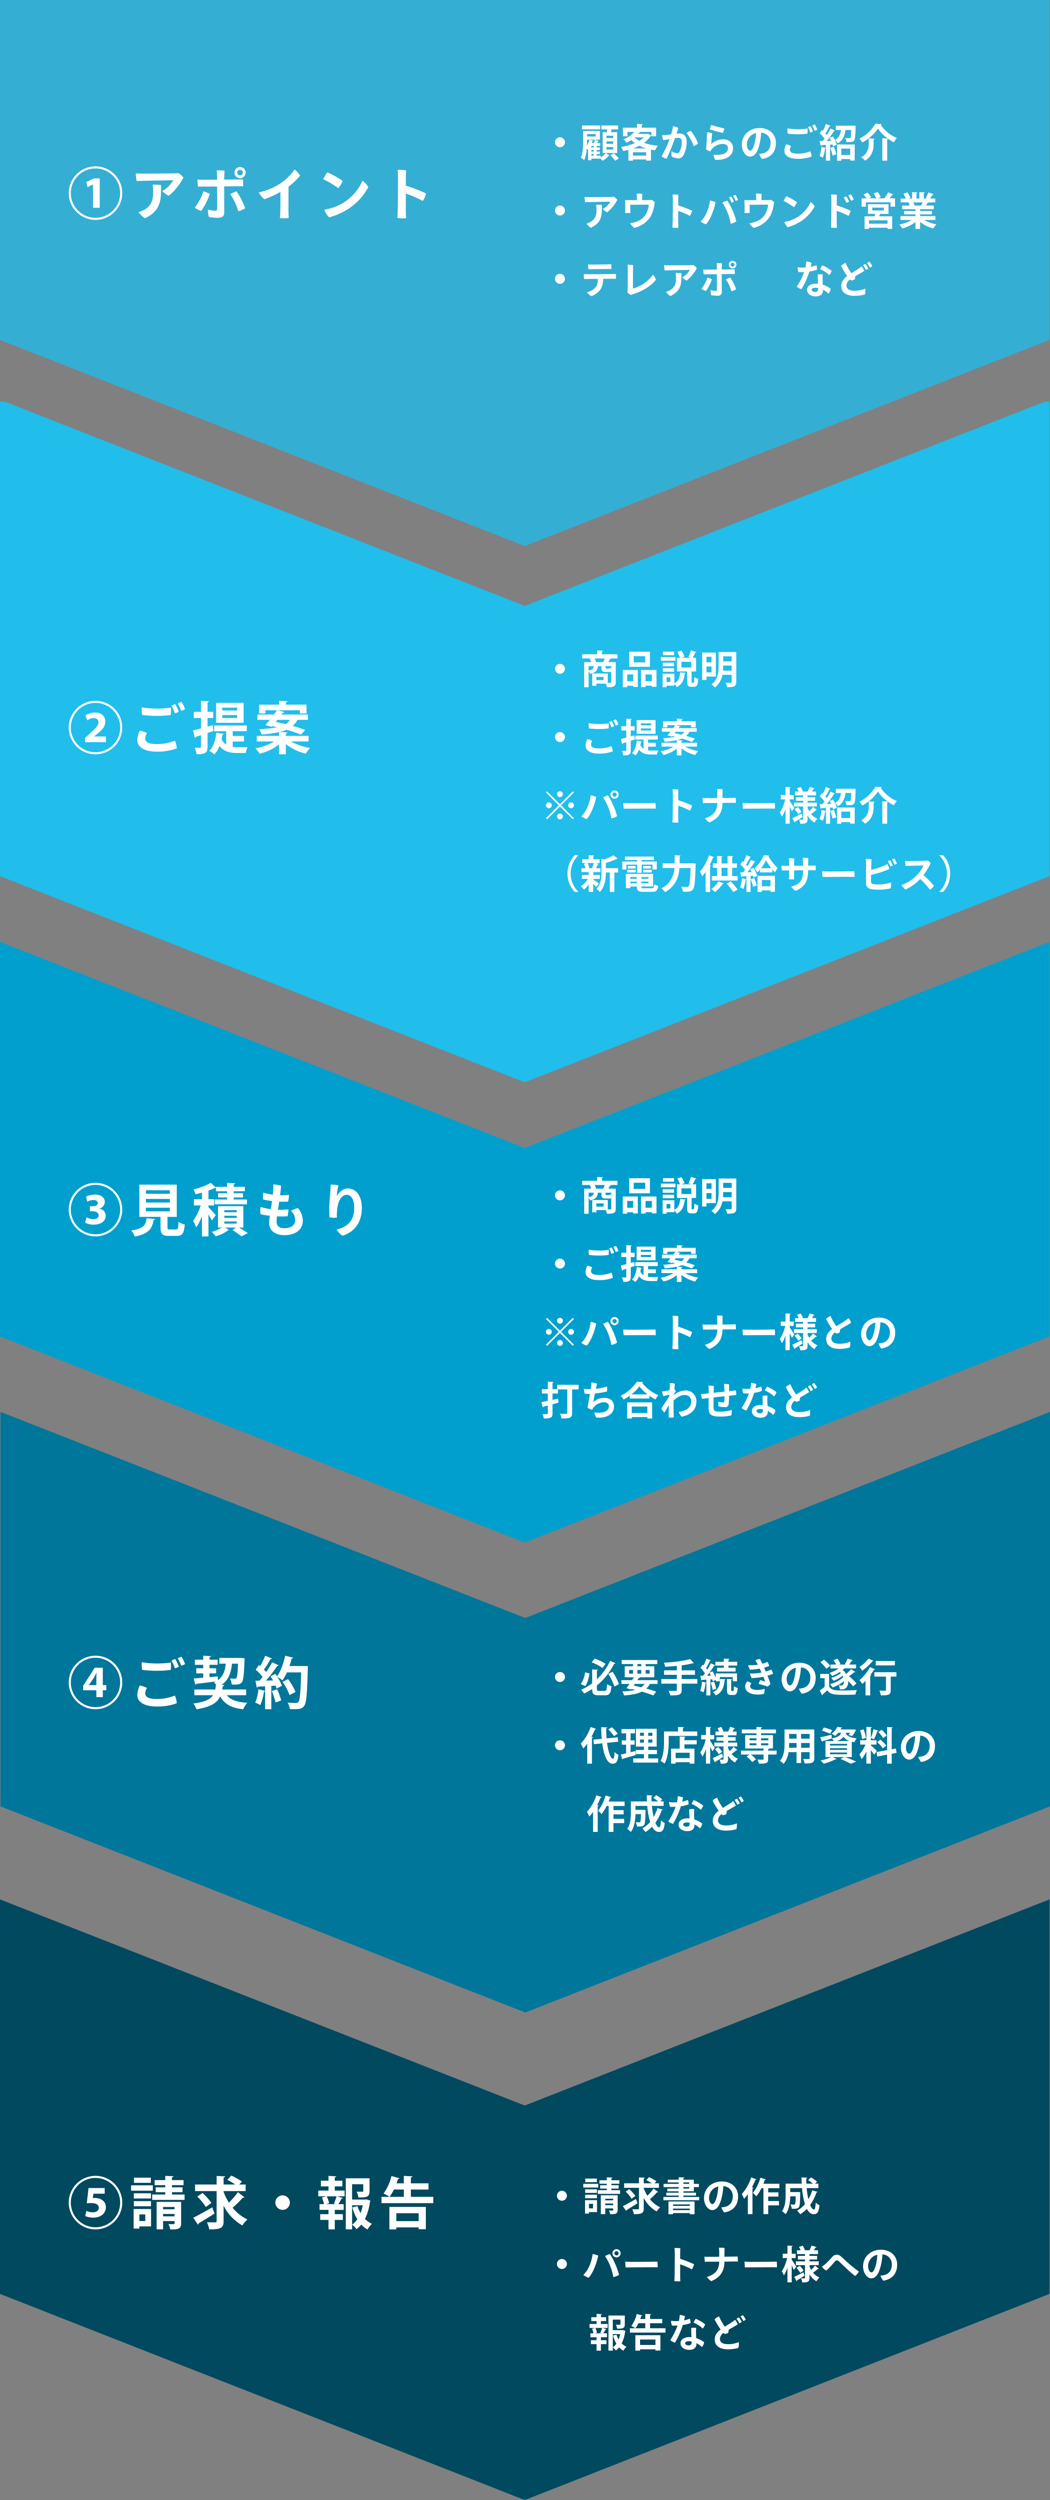
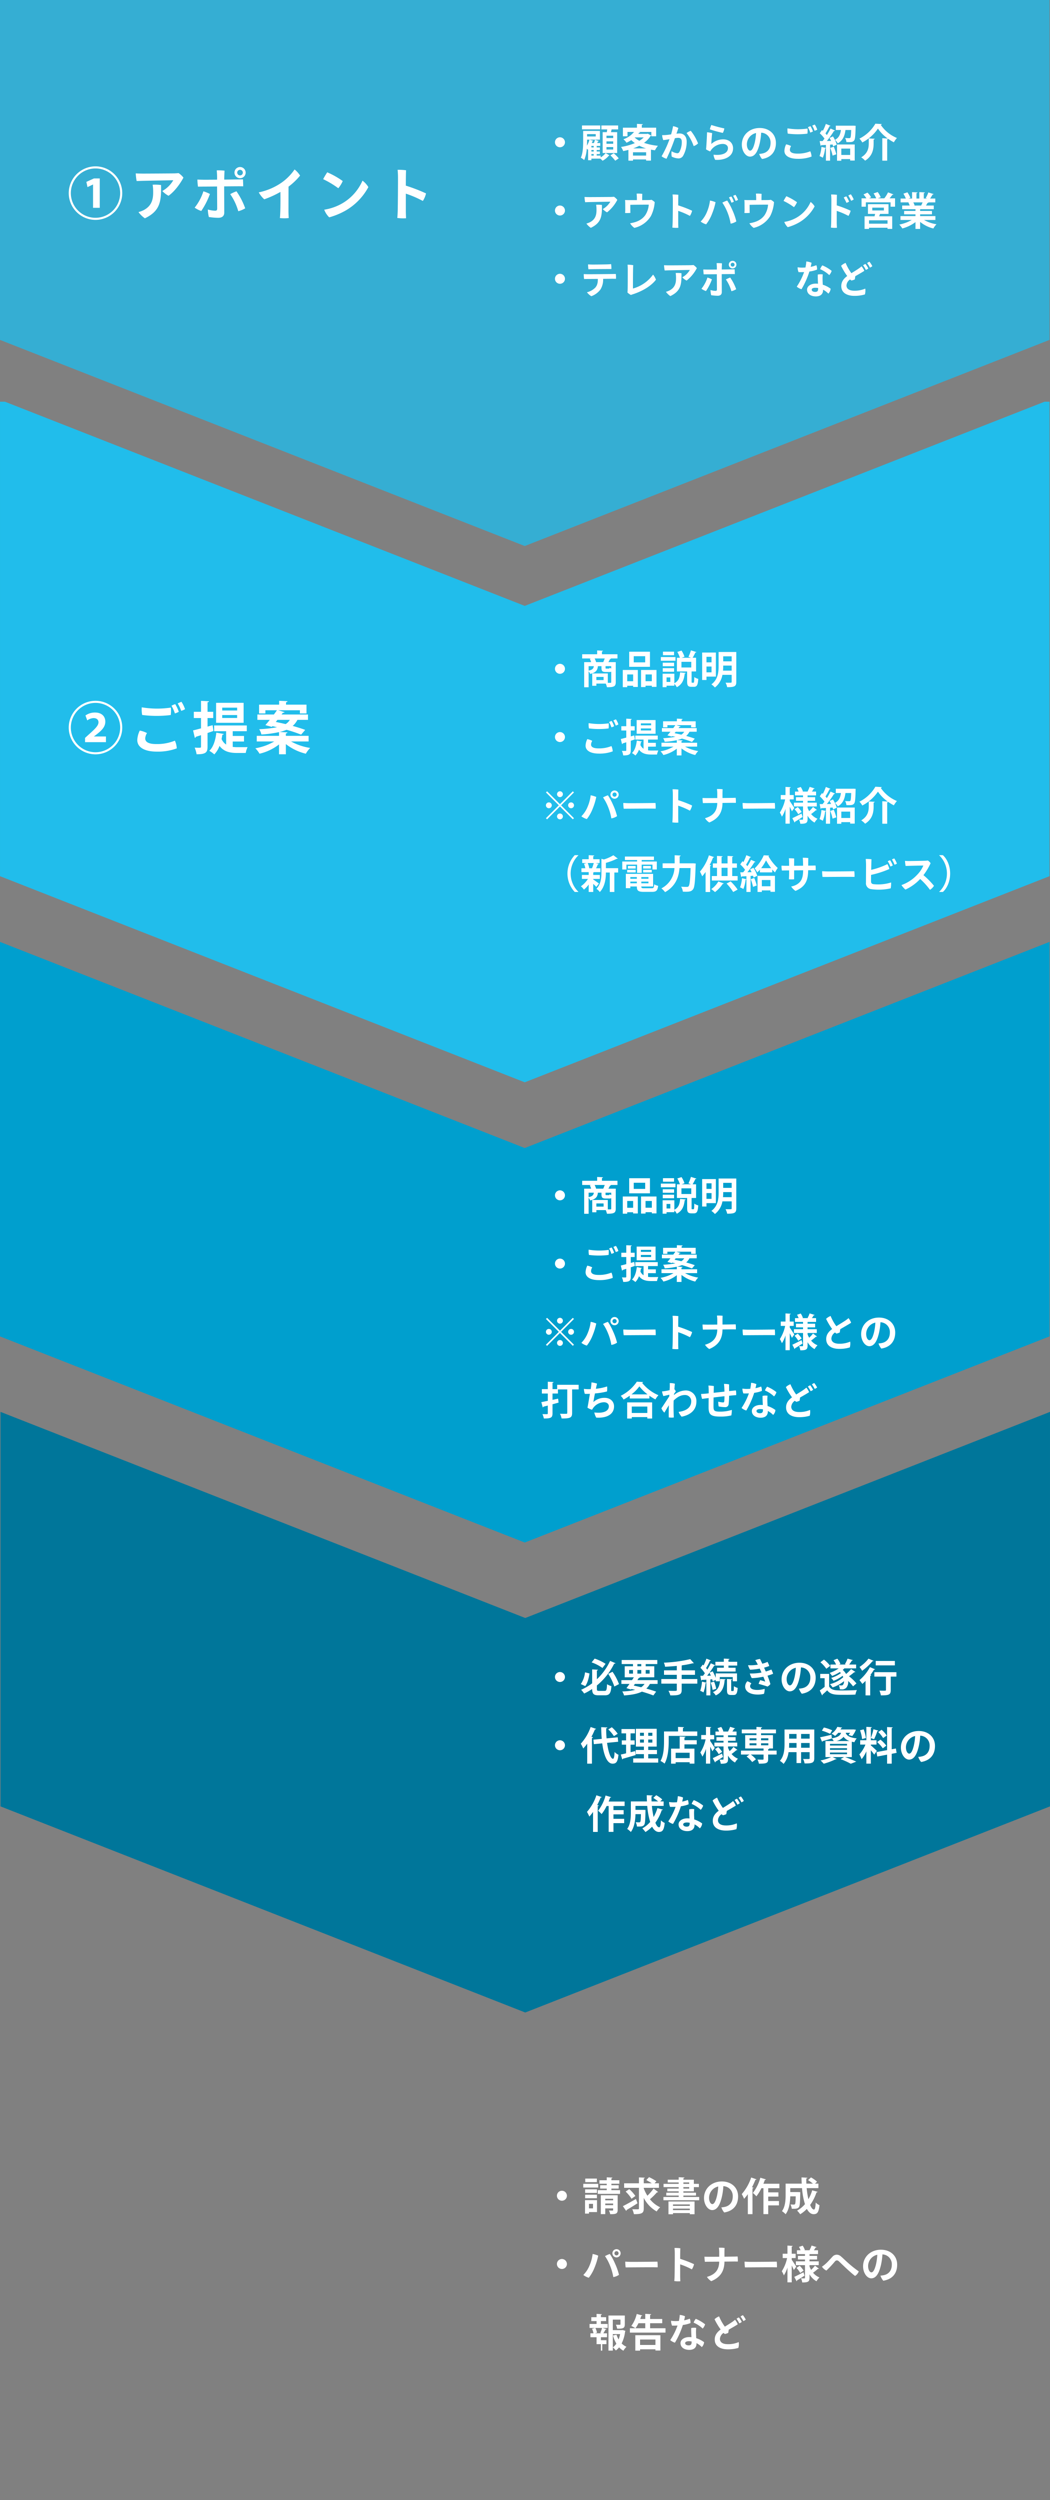
<svg xmlns="http://www.w3.org/2000/svg" width="538.647" height="1282" viewBox="0 0 538.647 1282">
  <rect x="0" y="0" width="538.647" height="1282" fill="#808080" stroke="none" />
  <g id="グループ_8576" data-name="グループ 8576" transform="translate(8602.26 -5322.444)">
    <path id="パス_6708" data-name="パス 6708" d="M174.3,0,280,269.193,174.3,538.388ZM0,538.388V0H174.3V538.388Z" transform="translate(-8063.872 5322.444) rotate(90)" fill="#35aed3" />
    <path id="パス_6709" data-name="パス 6709" d="M243.3,538.385H0v-2.546L104.7,269.193,0,2.549V0H243.3ZM243.3,0,349,269.193,243.3,538.386Z" transform="translate(-8063.872 5528.444) rotate(90)" fill="#21bdeb" />
    <path id="パス_6710" data-name="パス 6710" d="M202.3,538.386H0L105.7,269.193,0,.006,202.3,0ZM202.3,0,308,269.193,202.3,538.386Z" transform="translate(-8063.872 5805.444) rotate(90)" fill="#009fce" />
    <path id="パス_6711" data-name="パス 6711" d="M202.3,538.386H0L105.7,269.193,0,.006,202.3,0ZM202.3,0,308,269.193,202.3,538.386Z" transform="translate(-8063.612 6046.444) rotate(90)" fill="#00769a" />
-     <path id="パス_6715" data-name="パス 6715" d="M202.3,538.386H0L105.7,269.193,0,.006,202.3,0ZM202.3,0,308,269.193,202.3,538.386Z" transform="translate(-8063.872 6296.444) rotate(90)" fill="#01495f" />
    <path id="パス_6717" data-name="パス 6717" d="M-127.868-6.718a13.755,13.755,0,0,0-13.73-13.73,13.755,13.755,0,0,0-13.73,13.73A13.755,13.755,0,0,0-141.6,7.012,13.755,13.755,0,0,0-127.868-6.718ZM-141.6-19.372A12.663,12.663,0,0,1-128.945-6.718,12.663,12.663,0,0,1-141.6,5.935,12.663,12.663,0,0,1-154.252-6.718,12.663,12.663,0,0,1-141.6-19.372ZM-142.849.816h3.432V-14.252h-2.967l-3.9,1.774L-145.7-9.8l2.822-1.338h.029ZM-118.124-13c1.8-.058,14.864-.291,16.435-.32a15.055,15.055,0,0,1-5.643,5.527,13.009,13.009,0,0,0,3.2,2.443c3.578-2.56,6.4-6.952,7.65-9.308a10.249,10.249,0,0,0-2.5-2.327c-.814.087-1.338.116-2.211.145-1.774.029-14.021.116-15.766.116-1.076,0-2.763-.029-3.985-.116a25.387,25.387,0,0,0,.465,3.927Zm5.847,1.978a21.133,21.133,0,0,1,.262,3.171c.087,3.9-.465,7.447-4.712,9.774A13.528,13.528,0,0,1-119.549,3a13.681,13.681,0,0,0,3.287,3.2c7.883-3.782,8.436-8.7,8.29-17.075A23.95,23.95,0,0,0-112.277-11.023ZM-70.3-17.248a2.862,2.862,0,0,0,2.851,2.88,2.868,2.868,0,0,0,2.88-2.88,2.862,2.862,0,0,0-2.88-2.851A2.849,2.849,0,0,0-70.3-17.277Zm1.4,0a1.453,1.453,0,0,1,1.454-1.425,1.428,1.428,0,0,1,1.425,1.425,1.434,1.434,0,0,1-1.425,1.454,1.453,1.453,0,0,1-1.454-1.425Zm.553,7.01c.814,0,1.716,0,2.531.029,0-.814-.087-2.734-.145-3.578-.669.029-2.065.058-2.705.058s-3.578.058-6.894.087c.029-1.92.116-3.694.145-4.6a30.609,30.609,0,0,0-3.985-.145,38.842,38.842,0,0,1,.175,4.771c-3.491.029-6.661.058-7.418.029-.989-.029-1.8-.029-2.676-.087a31.113,31.113,0,0,0,.291,3.636c.785,0,1.949-.029,2.763-.029s3.752-.029,7.039-.058c0,2.851.058,10.239.058,11.374C-79.2,2.1-79.552,2.3-80.279,2.3a15.168,15.168,0,0,1-3.694-.611,19.345,19.345,0,0,0,.524,3.84,34.562,34.562,0,0,0,4.858.407c2.065,0,3.054-1.018,3.054-2.734,0-2.24-.058-10.123-.058-13.381C-72.251-10.209-69.226-10.238-68.353-10.238ZM-86.243-7.649A25.973,25.973,0,0,1-90.722.729a12.75,12.75,0,0,0,3.374,1.716A39.065,39.065,0,0,0-82.9-6.282,20.59,20.59,0,0,0-86.243-7.649Zm13.759,1.454a29.053,29.053,0,0,1,4.131,8.756A13.431,13.431,0,0,0-64.8,1.078a36.687,36.687,0,0,0-4.48-8.727A21.154,21.154,0,0,0-72.484-6.195Zm35.837-9.512a12.464,12.464,0,0,0-2.822-3.142,26.836,26.836,0,0,1-7.8,7.5A32.122,32.122,0,0,1-57.852-7.1a13.675,13.675,0,0,0,2.822,3.549,49.82,49.82,0,0,0,8.29-3.782c.058,4.276.029,7.447-.058,10.094-.058,1.484-.116,2.56-.2,3.316a23.315,23.315,0,0,0,4.509,0c-.029-.873-.116-2.385-.116-3.374,0,0,0-4.305.029-12.741A33.078,33.078,0,0,0-36.647-15.707Zm13.933-1.687a37.543,37.543,0,0,0-2.094,3.52A46.106,46.106,0,0,1-17.041-9.22a15.023,15.023,0,0,0,2.269-3.694A42.776,42.776,0,0,0-22.713-17.394ZM-24.255,1.776A10.774,10.774,0,0,0-21.7,5.7a37.4,37.4,0,0,0,8.581-3.578A30.78,30.78,0,0,0-1.624-9.8a11.513,11.513,0,0,0-3-3.316A25.017,25.017,0,0,1-15.237-1.337,26.563,26.563,0,0,1-24.255,1.776ZM26.33-2.7a12.019,12.019,0,0,0,1.629-3.869A88.259,88.259,0,0,0,17.6-10.558c0-3.607.058-6.836.116-7.883a30.224,30.224,0,0,0-4.334-.233,37.15,37.15,0,0,1,.2,3.869c.029,2.3-.058,14.457-.145,17.133-.029,1.222-.116,2.763-.2,3.694a23.086,23.086,0,0,0,4.48.145c-.058-1.222-.116-2.88-.116-3.723v-8.9A55.857,55.857,0,0,1,26.33-2.7Z" transform="translate(-8411.672 5428.194)" fill="#fff" />
    <path id="パス_6718" data-name="パス 6718" d="M-75.068-6.718A13.755,13.755,0,0,0-88.8-20.448a13.755,13.755,0,0,0-13.73,13.73A13.755,13.755,0,0,0-88.8,7.012,13.755,13.755,0,0,0-75.068-6.718ZM-88.8-19.372A12.663,12.663,0,0,1-76.145-6.718,12.663,12.663,0,0,1-88.8,5.935,12.663,12.663,0,0,1-101.452-6.718,12.663,12.663,0,0,1-88.8-19.372ZM-83.446.758V-2.151h-6.109v-.058l1.425-1.076c2.647-2.094,4.363-3.84,4.363-6.487,0-2.531-1.687-4.654-5.294-4.654a8.343,8.343,0,0,0-4.887,1.513l.931,2.531a5.786,5.786,0,0,1,3.229-1.193c1.774,0,2.531,1.018,2.531,2.153-.029,1.658-1.513,3.171-4.974,6.254l-1.92,1.745V.758ZM-44.7-19.924a12.08,12.08,0,0,0-1.92.844A17.766,17.766,0,0,1-44.845-15.3a7.239,7.239,0,0,0,1.978-.844A16.159,16.159,0,0,0-44.7-19.924Zm-3.2,1.193a10.515,10.515,0,0,0-1.92.814,18.877,18.877,0,0,1,1.745,3.956,9.053,9.053,0,0,0,2.007-.844A19.956,19.956,0,0,0-47.9-18.732Zm-16.959,5.556a58.886,58.886,0,0,0,14.661.029,16.561,16.561,0,0,0,.058-3.811A47.623,47.623,0,0,1-65.062-17.1,15.5,15.5,0,0,0-64.858-13.176Zm-1.222,8A12.207,12.207,0,0,0-67.36-.319c0,3.84,3.927,5.934,9.919,5.934A27.957,27.957,0,0,0-47.114,3.957,10.547,10.547,0,0,0-48.074,0a24.192,24.192,0,0,1-9.541,1.745c-4.451,0-5.672-1.367-5.672-2.88a5.767,5.767,0,0,1,.9-2.763A13.525,13.525,0,0,0-66.08-5.176ZM-26.927-19.4V-9.162h14.108V-19.4Zm3.142,3.927v-1.454h7.65v1.454Zm0,3.84v-1.513h7.65v1.513Zm-7.534,4.421v-4.392h2.909v-3.2h-2.909v-4.858c.524-.087.7-.262.727-.553l-4.072-.2V-14.8h-3.694v3.2h3.694v5.294c-1.542.407-2.938.785-4.072,1.047l.9,3.84a.654.654,0,0,0,.494-.553l2.676-.844V3.056c0,.582-.145.582-1.367.582-.524,0-1.222-.029-1.891-.058a14.044,14.044,0,0,1,.989,3.4c4.683,0,5.614-.9,5.614-3.9v-7.01l3.025-1.047L-28.73-7.94Zm18.7,7.65V-2.413H-18.4V-4.856h7.214V-7.794H-27.916v2.938h6.138V2.008A6.666,6.666,0,0,1-24.134-.842c.175-.7.291-1.454.407-2.182.407,0,.64-.145.7-.407L-26.81-4.1c-.436,3.84-1.513,7.389-3.607,9.308a13.991,13.991,0,0,1,2.56,1.833,12.467,12.467,0,0,0,2.676-4.363c2.153,2.88,5.178,3.636,9.017,3.636h4.421a12.451,12.451,0,0,1,.96-3c-1.134.029-4.276.029-5.12.029A17.279,17.279,0,0,1-18.4,3.2V.438ZM20.517-2.471H8.852V-3.693c.553-.087.785-.262.814-.553l-3.985-.2A26.5,26.5,0,0,0,9.2-5.584a71.527,71.527,0,0,1,7.476,2.5l2.094-2.443c-1.687-.64-3.956-1.338-6.4-2.036a10.805,10.805,0,0,0,2.414-3.083l.116-.029H20.2v-2.734H6.641l.669-.9c.495.029.756-.058.873-.32l-3.2-.96H16.066v1.629H19.44V-18.47H8.939v-1.193c.524-.116.727-.262.756-.582l-4.276-.2v1.978h-10.3v4.509h3.229V-15.59H4.285c-.465.7-1.018,1.425-1.571,2.182H-5.75v2.734H.62C-.194-9.656-.98-8.725-1.649-7.969l3.287.9.32-.378c.756.175,1.571.349,2.356.553A61.439,61.439,0,0,1-4.82-5.875,8.5,8.5,0,0,1-3.685-3.169,57.84,57.84,0,0,0,5.361-4.391v1.92H-6.07V.409H2.889A27.886,27.886,0,0,1-6.8,3.9,14.047,14.047,0,0,1-4.645,6.692,25.761,25.761,0,0,0,5.361,1.921V6.983H8.852V1.747A26.849,26.849,0,0,0,19.091,6.692a14.725,14.725,0,0,1,2.24-2.967,28.866,28.866,0,0,1-9.8-3.316h8.988Zm-9.628-8.2A6.412,6.412,0,0,1,8.736-8.493C7.02-8.9,5.3-9.278,3.7-9.6l.844-1.076Z" transform="translate(-8464.472 5702.251)" fill="#fff" />
-     <path id="パス_6719" data-name="パス 6719" d="M-101.468-6.718a13.755,13.755,0,0,0-13.73-13.73,13.755,13.755,0,0,0-13.73,13.73A13.755,13.755,0,0,0-115.2,7.012,13.755,13.755,0,0,0-101.468-6.718ZM-115.2-19.372A12.663,12.663,0,0,1-102.545-6.718,12.663,12.663,0,0,1-115.2,5.935,12.663,12.663,0,0,1-127.852-6.718,12.663,12.663,0,0,1-115.2-19.372ZM-120.492-.028A8.757,8.757,0,0,0-116.1.99c3.927,0,6.167-2.007,6.167-4.567a3.761,3.761,0,0,0-3.229-3.636v-.058a3.562,3.562,0,0,0,2.734-3.432c0-1.978-1.716-3.723-5.032-3.723a9.671,9.671,0,0,0-4.6,1.105l.7,2.56a6.378,6.378,0,0,1,3.112-.873c1.542,0,2.211.7,2.211,1.542,0,1.251-1.484,1.687-2.734,1.687h-1.309v2.531h1.338c1.571,0,3.171.611,3.171,2.123,0,.989-.814,1.949-2.793,1.949a7.714,7.714,0,0,1-3.462-.931Zm42.208-2.967h4.771V-19.517h-19.2V-2.995h10.879v5.41c0,3.316.844,4.363,4.334,4.363h3.869c2.909,0,3.84-1.193,4.218-5.847a10.2,10.2,0,0,1-3.2-1.4c-.145,3.432-.32,3.956-1.338,3.956H-77c-1.105,0-1.28-.145-1.28-1.105Zm1.222-9.192v1.833H-89.338v-1.833Zm0-4.451v1.8H-89.338v-1.8Zm0,8.959v1.862H-89.338V-7.678ZM-88.989-2.3c-.436,3.345-1.28,5.265-7.912,6.283A11.161,11.161,0,0,1-95.011,7.1c7.65-1.542,8.9-4.451,9.628-8.465.465-.058.727-.262.756-.524Zm49.625-6.2H-52.338v11h1.92a21.074,21.074,0,0,1-5.12,2.211A17.824,17.824,0,0,1-53.53,6.983a18.348,18.348,0,0,0,6.283-3.054.8.8,0,0,0,.524-.2L-48.614,2.5h5.44L-44.92,3.754a43.62,43.62,0,0,1,4.6,3.258l3.258-1.687C-38.143,4.539-39.975,3.463-41.6,2.5h2.24Zm-3.4,4.945v1.076h-6.341V-3.547Zm0-2.88v1.076h-6.341V-6.427Zm0,5.789V.467h-6.341V-.639Zm-14.486-8.2H-54.4v-3.2h-2.851v-4.392c1.193-.436,2.269-.873,3.171-1.309a1.2,1.2,0,0,0,.669-.116v1.745h5.73V-15.1h-4.625v2.153h4.625V-11.9h-6.4v2.473H-37.5V-11.9h-6.807v-1.047h4.771V-15.1h-4.771v-1.018h5.73v-2.269h-5.73v-1.28c.524-.087.756-.262.785-.553l-4.16-.233v2.065h-5.73V-18l-2.618-2.443a34.513,34.513,0,0,1-8.9,3.374A10.691,10.691,0,0,1-63.886-14.6c1.076-.233,2.182-.495,3.287-.814v3.374h-4.1v3.2h3.491A28.32,28.32,0,0,1-65.137-.93a17.668,17.668,0,0,1,1.6,3.345A26.129,26.129,0,0,0-60.6-3.373V7.012h3.345V-4.246a28.457,28.457,0,0,1,1.745,3.112L-53.5-3.838c-.524-.7-2.909-3.345-3.752-4.131ZM-11.381-7.5a15.574,15.574,0,0,0-3.607,1.454,6.241,6.241,0,0,1,2.24,4.683c0,2.589-2.094,4.189-5.585,4.189-2.88,0-3.985-1.484-3.985-3.52a20.112,20.112,0,0,1,.233-2.56A46.733,46.733,0,0,0-16.7-3.286a13.831,13.831,0,0,0,.465-3.578,27.752,27.752,0,0,1-5.352.2c.2-1.28.407-2.676.64-4.131a33.888,33.888,0,0,0,4.567-.029,13.621,13.621,0,0,0,.407-3.462,26.21,26.21,0,0,1-4.538.175c.233-1.658.407-3.316.495-4.887a18.4,18.4,0,0,0-4.014-.64,24.628,24.628,0,0,1-.029,3.316q-.087,1-.175,1.92a21.8,21.8,0,0,1-4.887-1.047,12.112,12.112,0,0,0-.058,3.549,34.1,34.1,0,0,0,4.538.785c-.2,1.513-.407,2.88-.611,4.131a29.387,29.387,0,0,1-5.265-1.076,13.114,13.114,0,0,0-.029,3.694,35.1,35.1,0,0,0,4.771.814A25.751,25.751,0,0,0-26.1.176c0,4.276,3.665,6.225,7.767,6.225,5.585,0,9.483-2.647,9.483-7.5A9.929,9.929,0,0,0-11.381-7.5ZM5.432-19.517c0,.756-.058,1.745-.087,2.676-.116,1.629-.582,6.254-.611,8.9,0,1.571,0,3.752.087,5.178a12.344,12.344,0,0,0,3.84.116,20.866,20.866,0,0,1,.087-3.578c.233-4.334,2.036-8.058,4.945-8.058,2.123,0,3.811,2.036,3.811,6.836,0,6.749-3.869,9.8-8.988,10.879A8.238,8.238,0,0,0,11.57,6.692C17.475,4.8,21.431.03,21.431-7.533c0-6.894-3.491-10.036-7.127-10.036-2.647,0-4.625,2.007-5.7,3.985A35.563,35.563,0,0,1,9.446-19.2,21.8,21.8,0,0,0,5.432-19.517Z" transform="translate(-8438.072 5949.435)" fill="#fff" />
-     <path id="パス_6720" data-name="パス 6720" d="M-75.068-6.718A13.755,13.755,0,0,0-88.8-20.448a13.755,13.755,0,0,0-13.73,13.73A13.755,13.755,0,0,0-88.8,7.012,13.755,13.755,0,0,0-75.068-6.718ZM-88.8-19.372A12.663,12.663,0,0,1-76.145-6.718,12.663,12.663,0,0,1-88.8,5.935,12.663,12.663,0,0,1-101.452-6.718,12.663,12.663,0,0,1-88.8-19.372ZM-85.046.816V-2.7h1.8V-5.351h-1.8v-8.9h-4.16L-95.139-5v2.3h6.778V.816ZM-92.2-5.351v-.058l2.385-3.432c.495-.873,1.047-1.92,1.484-2.822l.058.029c-.058.844-.087,2.036-.087,2.793v3.491Zm47.5-14.573a12.08,12.08,0,0,0-1.92.844A17.766,17.766,0,0,1-44.845-15.3a7.239,7.239,0,0,0,1.978-.844A16.159,16.159,0,0,0-44.7-19.924Zm-3.2,1.193a10.515,10.515,0,0,0-1.92.814,18.877,18.877,0,0,1,1.745,3.956,9.053,9.053,0,0,0,2.007-.844A19.956,19.956,0,0,0-47.9-18.732Zm-16.959,5.556a58.886,58.886,0,0,0,14.661.029,16.561,16.561,0,0,0,.058-3.811A47.623,47.623,0,0,1-65.062-17.1,15.5,15.5,0,0,0-64.858-13.176Zm-1.222,8A12.207,12.207,0,0,0-67.36-.319c0,3.84,3.927,5.934,9.919,5.934A27.957,27.957,0,0,0-47.114,3.957,10.547,10.547,0,0,0-48.074,0a24.192,24.192,0,0,1-9.541,1.745c-4.451,0-5.672-1.367-5.672-2.88a5.767,5.767,0,0,1,.9-2.763A13.525,13.525,0,0,0-66.08-5.176Zm54.57,2.065H-23.785c.116-.553.2-1.134.291-1.716.465-.058.727-.262.785-.553L-24.134-5.5c3.927-2.705,4.887-6.632,5.352-10.85H-15.7c-.175,4.916-.407,6.836-.814,7.33a.959.959,0,0,1-.873.378c-.495,0-1.4-.029-2.414-.116a9.105,9.105,0,0,1,.9,3.112c3.229.087,4.305-.029,5.265-1.251,1.193-1.542,1.164-10.734,1.338-12.246l-1.833-.145H-25.269v2.938h3.287c-.349,3.462-1.164,6.4-4.043,8.436l-.029-1.92c-1.425.145-2.851.262-4.247.407v-1.949h3.374V-13.99H-30.3v-1.774h4.131v-2.618H-30.3v-1.309c.524-.087.727-.262.756-.524l-3.985-.233v2.065h-4.305v2.618h4.305v1.774h-3.578v2.618h3.578v2.211c-1.862.175-3.549.291-4.916.407l.9,3.2a.614.614,0,0,0,.495-.465c2.443-.262,6.2-.727,9.919-1.222v.029a7.334,7.334,0,0,1-.96.436,6.515,6.515,0,0,1,1.076,1.105c-.087.931-.2,1.774-.349,2.56H-38.1V-.173h9.6C-29.894,1.95-32.686,3.317-38.65,4.1a10.172,10.172,0,0,1,1.658,2.938C-29.428,5.848-26.316,3.608-24.832.409c2.211,3.985,5.643,5.934,11.781,6.632A12.556,12.556,0,0,1-10.928,3.7c-5.207-.32-8.552-1.425-10.5-3.869h9.919ZM17.55-15.154H10.685a39.085,39.085,0,0,0,1.164-3.869c.436.029.7-.116.785-.378L8.5-20.448C7.659-16.463,6.147-12.3,4.314-9.86c-.291-.436-.553-.844-.844-1.251-.756.378-1.542.756-2.473,1.251.436.669.873,1.4,1.309,2.123l-3.636.058a66.028,66.028,0,0,0,5.73-7.5.988.988,0,0,0,.844-.291l-3.4-1.571A53.236,53.236,0,0,1-1.242-12.07q-.48-.567-1.134-1.222A46.339,46.339,0,0,0,.94-18.674a.757.757,0,0,0,.785-.32l-3.491-1.425A31.022,31.022,0,0,1-4.383-15.1l-.64-.524-1.6,2.385A26.261,26.261,0,0,1-3.074-9.569c-.524.7-1.047,1.338-1.542,1.949H-6.739l.669,3.491a.625.625,0,0,0,.553-.407c1.047-.058,2.3-.116,3.723-.2v2.356l-3.432-.844A23.109,23.109,0,0,1-6.856,3.637a15.313,15.313,0,0,1,2.589,1.28A25.985,25.985,0,0,0-2.376-2.064c.262.029.495-.029.582-.2V7.012h3.2V-4.944l2.182-.145A12.418,12.418,0,0,1,4.14-3.577c.844-.465,1.687-.931,2.676-1.454A21.441,21.441,0,0,0,4.46-9.6a17.5,17.5,0,0,1,2.647,1.8,24.178,24.178,0,0,0,2.3-4.072h7.3C16.415-1.831,16.1,2.416,15.252,3.288A1.384,1.384,0,0,1,14,3.783c-.756,0-2.414,0-4.247-.145a7.74,7.74,0,0,1,1.105,3.287c.814.029,1.629.058,2.414.058,3.025,0,4.072-.407,5-1.716,1.134-1.484,1.484-6.05,1.833-19.2.029-.378.058-.844.058-1.134l-1.862-.116ZM7.165-7.009A27.324,27.324,0,0,1,10.743-.26L13.8-1.831a27.958,27.958,0,0,0-3.811-6.6ZM6.467,2.5a38.75,38.75,0,0,0-2.094-5.73l-2.734.9a36.713,36.713,0,0,1,1.949,5.9Z" transform="translate(-8464.472 6191.91)" fill="#fff" />
-     <path id="パス_6721" data-name="パス 6721" d="M-127.868-6.693a13.755,13.755,0,0,0-13.73-13.73,13.755,13.755,0,0,0-13.73,13.73A13.755,13.755,0,0,0-141.6,7.037,13.755,13.755,0,0,0-127.868-6.693ZM-141.6-19.346A12.663,12.663,0,0,1-128.945-6.693,12.663,12.663,0,0,1-141.6,5.961,12.663,12.663,0,0,1-154.252-6.693,12.663,12.663,0,0,1-141.6-19.346Zm4.712,5.178h-8.29l-.9,7.854a13.214,13.214,0,0,1,2.007-.145c2.938,0,4.16.9,4.16,2.5,0,1.454-1.454,2.24-3,2.24a8.611,8.611,0,0,1-3.345-.756L-146.863.2a10.4,10.4,0,0,0,4.16.814c4.014,0,6.429-2.443,6.429-5.236,0-3.782-3.345-4.858-5.7-4.858a5.44,5.44,0,0,0-.989.087l.32-2.269h5.76Zm26.645,7.1V7.008h3.316V2.761h5.876V3.9c0,.349-.116.436-.494.465-.349,0-1.571,0-2.618-.058a11.457,11.457,0,0,1,.931,2.763c4.043,0,5.556-.233,5.556-3.142v-11Zm9.192,3.782h-5.876V-4.453h5.876Zm-5.876,2.414h5.876V.347h-5.876Zm-15.1-2.531V6.63h2.938V5.5h5.992v-8.9Zm5.963,6.138h-3.025V-.642h3.025Zm13.7-14.777h5.41v-2.5h-5.41v-1.105h5.934v-2.589h-5.934v-1.4c.553-.116.756-.291.785-.582l-4.247-.2v2.182h-5.44v2.589h5.44v1.105h-4.887v2.5h4.887v1.193h-6.69v2.763H-95.9v-2.763h-6.458Zm-19.489-7.447v2.647h8.639v-2.647Zm-1.484,3.927V-12.8h11.141v-2.763Zm1.4,4.1v2.647h8.785v-2.647Zm8.785,6.632V-7.449h-8.785v2.618ZM-75.887-12.6h11.315v-3.374H-67.83l1.367-1.542a39.418,39.418,0,0,0-5.469-3.054l-2.036,2.211a43.808,43.808,0,0,1,4.072,2.385h-5.992v-3.607c.582-.087.756-.291.785-.582l-4.363-.2v4.392H-90.519V-12.6h11.054V2.7c0,.553-.2.727-.756.727h-1.658c-.756,0-1.658,0-2.56-.029a13.991,13.991,0,0,1,1.193,3.636c6.341.058,7.359-.96,7.359-4.305V-5.122A24.157,24.157,0,0,0-66.23,5.03a14.177,14.177,0,0,1,2.589-3.112,21.17,21.17,0,0,1-7.621-5.992,49.061,49.061,0,0,0,5.236-5.178.989.989,0,0,0,.291.029.9.9,0,0,0,.611-.2l-3.432-2.618a38.742,38.742,0,0,1-4.6,5.352,28.732,28.732,0,0,1-2.734-5.527Zm-13.5,2.822a27.719,27.719,0,0,1,4.392,5.323l2.851-2.065a27.949,27.949,0,0,0-4.567-5.12Zm.378,14.4a.827.827,0,0,0,.32-.669C-86.563,2.7-83.421.783-80.541-1.079l-1.164-3.2c-3.52,2.036-7.3,4.131-9.745,5.352Zm43.4-15.039a3.749,3.749,0,0,0-3.723,3.723,3.749,3.749,0,0,0,3.723,3.723,3.749,3.749,0,0,0,3.723-3.723A3.749,3.749,0,0,0-45.606-10.416Zm30.659-4.6v-2.909h-3.9v-1.745c.524-.058.727-.233.756-.495l-3.985-.233v2.473H-26v2.909h3.927v2.153h-5.236v2.938h4.1l-2.24.64a16.15,16.15,0,0,1,1.076,3.374h-2.3v2.938h4.6V-.759H-26.32V2.179h4.247V7.037h3.229V2.179h4.131V-.759h-4.131V-2.969h4.567V-5.907h-2.763c.582-.873,1.251-2.007,1.658-2.793.378,0,.64-.087.7-.291l-2.938-.931h3.811V-12.86h-5.032v-2.153ZM-3.224-8.263H-9.972v-7.854h5.73v3.432c0,.32-.116.378-.524.407-.349,0-1.716,0-2.88-.029A11.311,11.311,0,0,1-6.715-9.34c4.218,0,5.7-.175,5.7-3.287v-6.545H-13.2V7.008h3.229V-5.326H-4.5A22.058,22.058,0,0,1-5.638-1.311,16.8,16.8,0,0,1-7.18-4.86l-2.647.582A24.508,24.508,0,0,0-7.3,1.83,12.078,12.078,0,0,1-9.943,4.623a10.475,10.475,0,0,1,2.24,2.3A13.358,13.358,0,0,0-5.26,4.565,12.8,12.8,0,0,0-2.06,7.1a13.331,13.331,0,0,1,2.3-2.938,11.478,11.478,0,0,1-3.607-2.5A26.564,26.564,0,0,0-.81-7.158a1.622,1.622,0,0,0,.262-.553l-2.065-.64ZM-23.237-5.907l1.484-.465a14.316,14.316,0,0,0-1.222-3.549h5.032a24.4,24.4,0,0,1-1.338,3.694l.727.32Zm43.429-7.5h9.047v-3.171H20.192v-3.025c.553-.087.785-.262.814-.553l-4.421-.262v3.84H12.833c.291-.756.524-1.513.756-2.269.407.029.669-.116.756-.349l-4.131-1.134a24.975,24.975,0,0,1-4.043,8.959A19.313,19.313,0,0,1,9.2-9.66H5.125v3.229H31.682V-9.66H20.192ZM16.585-9.66H9.255a22.434,22.434,0,0,0,2.24-3.752h5.09Zm-3.869,16.7V6.019H24.178V6.95h3.694V-4.482H9.168V7.037ZM24.178,2.79H12.717V-1.253H24.178Z" transform="translate(-8411.672 6458.62)" fill="#fff" />
    <path id="パス_6739" data-name="パス 6739" d="M10,7.84a2.56,2.56,0,1,0,2.56,2.56A2.578,2.578,0,0,0,10,7.84Zm18.84,9.4v-.8h1.62v-1.3H28.84v-.78h1.62v-1.3H28.84v-.8h1.82V10.78H29.1c.14-.3.28-.58.38-.82.26,0,.42-.06.48-.2l-2.02-.64a14.088,14.088,0,0,1-.52,1.66h-1.1c.14-.32.26-.64.36-.94.22,0,.38-.08.42-.2l-1.9-.58h5.28V4.58H21.9V9.84c0,2.5-.08,6-1.18,8.48a6.791,6.791,0,0,1,1.7,1.22,17.861,17.861,0,0,0,1.34-5.88c.2.2.42.42.56.58l.12-.14v5.5h1.68v-.82h4.6a15.421,15.421,0,0,1,1.14,1.1,11.242,11.242,0,0,0,3.22-2.62.49.49,0,0,0,.34-.14l-1.98-1.16a9.915,9.915,0,0,1-2.58,2.22v-.94Zm-2.72-2.1v-.78h1.2v.78Zm0-2.08v-.8h1.2v.8Zm1.2,3.38v.8h-1.2v-.8Zm1.04-9.02H23.9V6.22h4.46ZM25.14,9.06a12.849,12.849,0,0,1-1.3,3.08c.04-.82.06-1.6.06-2.3V9.06Zm6.76,6.86h7.44V5.22H36.16L36.5,3.8h3.34V1.78H31.26V3.8h2.98c-.06.46-.12.96-.2,1.42H31.9Zm1.96-4.74V9.94h3.46v1.24Zm0-2.94V7.02h3.46V8.24Zm0,5.88V12.86h3.46v1.26ZM21.3,1.78V3.76h9.36V1.78ZM40.16,18.64a21,21,0,0,0-2.58-2.6l-1.7,1.08a22.907,22.907,0,0,1,2.48,2.74ZM54.64,6.1H50.18c.14-.18.28-.34.4-.52.3,0,.48-.12.54-.32l-.88-.16h6.64V7.32h2.46V2.92H51.98V1.5c.38-.06.52-.18.54-.38L49.5.96V2.92H42.3v4.4h2.34V5.1H48a12.126,12.126,0,0,1-5.46,3.76,7.559,7.559,0,0,1,1.6,1.78A23.421,23.421,0,0,0,46.6,9.3a14.957,14.957,0,0,0,1.82,1.52,29.32,29.32,0,0,1-7.1,1.98,8.986,8.986,0,0,1,1.12,2.12c.9-.18,1.8-.38,2.68-.62v5.54h2.34V19.2H54.2v.6h2.48V14.18c.68.12,1.36.24,2.06.34a11.046,11.046,0,0,1,1.52-2.32,31.048,31.048,0,0,1-7.14-1.5,12.881,12.881,0,0,0,3.34-3.5.565.565,0,0,0,.34-.26l-1.76-.96Zm-7.18,9.42H54.2v1.72H47.46Zm5.5-7.62a11.709,11.709,0,0,1-2.24,1.74,11.386,11.386,0,0,1-2.38-1.66l.1-.08Zm-5.38,5.64a25.774,25.774,0,0,0,3.12-1.36,22,22,0,0,0,3.44,1.36ZM71.4,5.88A13.439,13.439,0,0,0,69.76,6c.44-1.3.76-2.22.98-2.92a9.215,9.215,0,0,0-2.72-.94,39.143,39.143,0,0,1-1,4.22c-.84.12-1.62.22-2.22.28a19.109,19.109,0,0,1-2.38.1A7.875,7.875,0,0,0,63,9.3c1.08-.12,2.18-.3,3.2-.48a52.223,52.223,0,0,1-4.06,8.76,7.51,7.51,0,0,0,2.52,1.28,96.02,96.02,0,0,0,4.3-10.54,11.184,11.184,0,0,1,1.62-.2c1.26,0,1.92.56,1.92,2.08a10.721,10.721,0,0,1-1.22,5.14,1.176,1.176,0,0,1-1.2.68A7.151,7.151,0,0,1,67.28,15a8.056,8.056,0,0,0,.06,2.76,8.67,8.67,0,0,0,3.4.92,2.692,2.692,0,0,0,2.5-1.46A14.445,14.445,0,0,0,75,10.04C75,7.24,73.36,5.88,71.4,5.88Zm5.7-1.36a9.091,9.091,0,0,0-2.16,1.14,22.122,22.122,0,0,1,3.64,6.7,5.439,5.439,0,0,0,2.26-1.38A24.171,24.171,0,0,0,77.1,4.52Zm9.8-.74A63.313,63.313,0,0,0,93.54,5.6a6.814,6.814,0,0,0,.78-2.3,66.71,66.71,0,0,1-6.66-1.76A10.493,10.493,0,0,0,86.9,3.78Zm1.18,1.94a15.794,15.794,0,0,0-2.62-.46c0,.78-.34,7.54-.52,8.76a10.561,10.561,0,0,0,2.12,1.08,8.4,8.4,0,0,1,.7-1.02,7.593,7.593,0,0,1,5.68-2.84c1.72,0,2.74.9,2.74,2.16,0,2.52-2.84,3.88-7.4,3.38a6.963,6.963,0,0,0,.84,2.62c4.32.3,9.18-1.34,9.18-5.92,0-2.54-1.84-4.58-5.1-4.58a9.143,9.143,0,0,0-6.06,2.38C87.66,10.26,87.92,6.8,88.08,5.72Zm24.38-2.64c-5.28,0-9.16,3.64-9.16,8.52,0,3.42,2.06,6.16,4.18,6.16,2.62,0,4.06-2.84,4.98-6.8a33.3,33.3,0,0,0,.76-5.48,5.014,5.014,0,0,1,4.82,5.26c0,3.24-1.84,4.88-3.96,5.36a10.4,10.4,0,0,1-1.88.26,7.983,7.983,0,0,0,1.46,2.62c4.68-.74,7.12-3.8,7.12-8.22C120.78,6.08,117.2,3.08,112.46,3.08Zm-4.9,11.62c-.76,0-1.68-1.16-1.68-3.28a5.99,5.99,0,0,1,4.72-5.76,29.957,29.957,0,0,1-.64,4.78C109.34,13.06,108.54,14.7,107.56,14.7ZM140.72,1.32a8.306,8.306,0,0,0-1.32.58,12.214,12.214,0,0,1,1.22,2.6,4.978,4.978,0,0,0,1.36-.58A11.11,11.11,0,0,0,140.72,1.32Zm-2.2.82a7.23,7.23,0,0,0-1.32.56,12.978,12.978,0,0,1,1.2,2.72,6.224,6.224,0,0,0,1.38-.58A13.72,13.72,0,0,0,138.52,2.14ZM126.86,5.96a40.487,40.487,0,0,0,10.08.02,11.386,11.386,0,0,0,.04-2.62,32.743,32.743,0,0,1-10.26-.1A10.659,10.659,0,0,0,126.86,5.96Zm-.84,5.5a8.393,8.393,0,0,0-.88,3.34c0,2.64,2.7,4.08,6.82,4.08a19.222,19.222,0,0,0,7.1-1.14,7.251,7.251,0,0,0-.66-2.72,16.633,16.633,0,0,1-6.56,1.2c-3.06,0-3.9-.94-3.9-1.98a3.965,3.965,0,0,1,.62-1.9A9.3,9.3,0,0,0,126.02,11.46Zm28.32,8.4v-.84h4.54v.76h2.32V11.54h-9.06v8.32Zm4.54-2.96h-4.54V13.64h4.54ZM146.9,9.74a47.035,47.035,0,0,0,3.64-5.12.683.683,0,0,0,.58-.22l-2.3-1.04c-.5,1.02-1.18,2.2-1.9,3.36a8.637,8.637,0,0,0-.72-.86,35.821,35.821,0,0,0,2.06-3.7.55.55,0,0,0,.54-.2L146.4.98a23.18,23.18,0,0,1-1.54,3.54l-.44-.38-1.14,1.64a17.1,17.1,0,0,1,2.42,2.74q-.48.66-.96,1.26h-1.52l.48,2.4a.419.419,0,0,0,.36-.3c.66-.02,1.48-.06,2.38-.12v1.56l-2.3-.54a16.851,16.851,0,0,1-.98,4.7,14.623,14.623,0,0,1,1.68.84A17.267,17.267,0,0,0,146,13.54c.24.02.38-.06.44-.18v6.48h2.12V11.62l1.3-.08a7.925,7.925,0,0,1,.28.94l1.86-.86a16.715,16.715,0,0,0-1.96-4.22l-1.74.78a15.9,15.9,0,0,1,.8,1.54ZM159.98,1.9H151.5V4.1h2.64c-.28,2.08-.9,3.92-3.06,5.06a6.217,6.217,0,0,1,1.44,1.8c2.88-1.66,3.58-4.26,3.94-6.86h2.94c-.08,2.6-.2,3.68-.44,3.98a.81.81,0,0,1-.66.22c-.38,0-1.16-.02-2.02-.1a5.4,5.4,0,0,1,.68,2.1c.4.02.8.02,1.16.02,1.68,0,2.28-.18,2.78-.84.5-.62.66-2.36.76-6.82.02-.24.02-.52.02-.7l-1.22-.08ZM148.66,13.28a24.286,24.286,0,0,1,1.2,3.96c.72-.26,1.32-.48,1.9-.68a27.6,27.6,0,0,0-1.3-3.88Zm26.7,6.56h2.5V8.88a.622.622,0,0,0,.5-.26,22.542,22.542,0,0,0,2.92,1.8,12.416,12.416,0,0,1,1.58-2.22,18.471,18.471,0,0,1-8.3-6.74.544.544,0,0,0,.52-.4c-3.12-.18-3.2-.18-3.28-.18a19.567,19.567,0,0,1-8.18,7.66,9.184,9.184,0,0,1,1.48,1.96,21.852,21.852,0,0,0,8.02-7.12,19.59,19.59,0,0,0,5.04,5.1l-2.8-.16ZM170.9,9c.38-.08.54-.2.56-.4-.94-.06-1.88-.1-3.04-.18v2.44c0,2.32-.36,5.16-3.88,7.26a9.846,9.846,0,0,1,2,1.72c3.94-2.48,4.36-6.06,4.36-8.92ZM10,42.84a2.56,2.56,0,1,0,2.56,2.56A2.578,2.578,0,0,0,10,42.84Zm14.54-1.76c1.24-.04,10.22-.2,11.3-.22a10.351,10.351,0,0,1-3.88,3.8,8.945,8.945,0,0,0,2.2,1.68,19.954,19.954,0,0,0,5.26-6.4,7.046,7.046,0,0,0-1.72-1.6c-.56.06-.92.08-1.52.1-1.22.02-9.64.08-10.84.08-.74,0-1.9-.02-2.74-.08a17.455,17.455,0,0,0,.32,2.7Zm4.02,1.36a14.528,14.528,0,0,1,.18,2.18c.06,2.68-.32,5.12-3.24,6.72a9.3,9.3,0,0,1-1.94.74,9.406,9.406,0,0,0,2.26,2.2c5.42-2.6,5.8-5.98,5.7-11.74A16.466,16.466,0,0,0,28.56,42.44Zm20.9-2.38h-3.9c-.82,0-1.48-.02-2.16-.06.06.58.08,1.22.08,1.8,0,.76.02,2.78.02,3.52-.02.52-.04.84-.08,1.36a24.148,24.148,0,0,0,2.72-.06c-.04-.62-.04-.98-.04-1.36,0,0,0-.5-.02-2.78,2-.06,7.78-.1,9.48-.1a11.262,11.262,0,0,1-1.84,5.46c-1.76,2.36-4.26,3.54-7.74,4.1a7.675,7.675,0,0,0,2.18,2.36,13.432,13.432,0,0,0,8.5-6.08,18.722,18.722,0,0,0,1.94-7.14,7.868,7.868,0,0,0-1.62-1.18,8.929,8.929,0,0,1-1.44.12c-.48.02-1.82.02-3.36.04,0-1.34.02-2.44.06-3.2a14.284,14.284,0,0,0-2.92-.12,21.522,21.522,0,0,1,.14,2.3Zm27.2,8.1a8.264,8.264,0,0,0,1.12-2.66,60.683,60.683,0,0,0-7.12-2.74c0-2.48.04-4.7.08-5.42a20.781,20.781,0,0,0-2.98-.16,25.542,25.542,0,0,1,.14,2.66c.02,1.58-.04,9.94-.1,11.78-.02.84-.08,1.9-.14,2.54a15.873,15.873,0,0,0,3.08.1c-.04-.84-.08-1.98-.08-2.56V45.58A38.4,38.4,0,0,1,76.66,48.16Zm23.4-10.8a6.194,6.194,0,0,0-1.22.52,17.451,17.451,0,0,1,1.28,2.6,4.959,4.959,0,0,0,1.22-.54A13.471,13.471,0,0,0,100.06,37.36Zm-2.14.84a6.194,6.194,0,0,0-1.22.52,16.21,16.21,0,0,1,1.28,2.66,3.815,3.815,0,0,0,1.22-.54A12.333,12.333,0,0,0,97.92,38.2ZM85.44,46.04a15.182,15.182,0,0,1-3.26,5.02,8.6,8.6,0,0,0,2.8,1.42,20.641,20.641,0,0,0,3.04-5.42,33.435,33.435,0,0,0,1.8-5.92,12.408,12.408,0,0,0-2.86-.86A21.169,21.169,0,0,1,85.44,46.04Zm10.36-.02a27.349,27.349,0,0,1,1.76,6.12,7.688,7.688,0,0,0,2.92-1.16,32.674,32.674,0,0,0-2.08-5.9,30.524,30.524,0,0,0-2.6-4.8,15.22,15.22,0,0,0-2.5,1.08A25.459,25.459,0,0,1,95.8,46.02Zm14.86-5.96h-3.9c-.82,0-1.48-.02-2.16-.06.06.58.08,1.22.08,1.8,0,.76.02,2.78.02,3.52-.02.52-.04.84-.08,1.36a24.148,24.148,0,0,0,2.72-.06c-.04-.62-.04-.98-.04-1.36,0,0,0-.5-.02-2.78,2-.06,7.78-.1,9.48-.1a11.262,11.262,0,0,1-1.84,5.46c-1.76,2.36-4.26,3.54-7.74,4.1a7.675,7.675,0,0,0,2.18,2.36,13.432,13.432,0,0,0,8.5-6.08,18.722,18.722,0,0,0,1.94-7.14,7.868,7.868,0,0,0-1.62-1.18,8.929,8.929,0,0,1-1.44.12c-.48.02-1.82.02-3.36.04,0-1.34.02-2.44.06-3.2a14.284,14.284,0,0,0-2.92-.12,21.524,21.524,0,0,1,.14,2.3Zm15.48-2a25.811,25.811,0,0,0-1.44,2.42,31.7,31.7,0,0,1,5.34,3.2,10.329,10.329,0,0,0,1.56-2.54A29.411,29.411,0,0,0,126.14,38.06Zm-1.06,13.18a7.408,7.408,0,0,0,1.76,2.7,25.715,25.715,0,0,0,5.9-2.46,21.163,21.163,0,0,0,7.9-8.2A7.916,7.916,0,0,0,138.58,41a17.2,17.2,0,0,1-7.3,8.1A18.263,18.263,0,0,1,125.08,51.24Zm34.16-14.16a7.925,7.925,0,0,0-1.32.64,20.186,20.186,0,0,1,1.44,2.68,4.668,4.668,0,0,0,1.34-.7A18.627,18.627,0,0,0,159.24,37.08Zm-7.16.26a20.781,20.781,0,0,0-2.98-.16c.1.88.12,1.92.14,2.66,0,1.58-.06,9.94-.1,11.78-.02.84-.08,1.9-.14,2.54a15.873,15.873,0,0,0,3.08.1c-.04-.84-.1-1.98-.1-2.56V45.58A38.653,38.653,0,0,1,158,48.16a9.258,9.258,0,0,0,1.12-2.66A62.091,62.091,0,0,0,152,42.76C152,40.28,152.04,38.06,152.08,37.34Zm6.24,3.46a16.869,16.869,0,0,0-1.42-2.66,6.325,6.325,0,0,0-1.32.6,28.827,28.827,0,0,1,1.4,2.72A4.191,4.191,0,0,0,158.32,40.8Zm20.22,1.36H168v4.96h3.68l-.3,1.24h-5.12v6.48h2.28v-.62h9.5v.6h2.4V48.36h-6.72c.18-.42.34-.86.48-1.24h4.34Zm-.24-6.08a16.486,16.486,0,0,1-1.92,3.08h-3.34l1.52-.56A14,14,0,0,0,173,35.92l-2.12.72a13.573,13.573,0,0,1,1.36,2.52h-3.7l1.08-.52a11.05,11.05,0,0,0-1.86-2.42l-2.04.94a13.948,13.948,0,0,1,1.48,2h-2.48v4.28h2.2V41.2H179.6v2.24h2.3V39.16h-2.82c.52-.62,1.06-1.3,1.44-1.84.28.02.48-.06.54-.2Zm-2.12,7.84v1.44h-5.96V43.92Zm-7.64,8.24V50.42h9.5v1.74Zm34.06-3.9h-7.84v-.9h6.06V45.62h-6.06v-.9h7V42.84h-4a14.376,14.376,0,0,0,.78-1.36.5.5,0,0,0,.52-.2l-.18-.06h3.66V39.26h-2.66c.46-.66.94-1.46,1.28-2.08.28.02.46-.06.52-.22l-2.7-.84A16.314,16.314,0,0,1,197.64,39l.7.26h-1.7V36.5c.34-.06.52-.18.54-.4l-2.82-.14v3.3h-1.48V36.48c.34-.04.5-.18.52-.38l-2.76-.14v3.3H188.8l.98-.36a14.314,14.314,0,0,0-1.54-2.84l-2.06.7a16.276,16.276,0,0,1,1.26,2.5h-2.7v1.96l4.22-.02v.02l-.24.04a9.18,9.18,0,0,1,.68,1.58h-3.84v1.88h6.82v.9h-5.82v1.74h5.82v.9h-7.7v1.98h5.78a20.876,20.876,0,0,1-6.38,2.36,11.346,11.346,0,0,1,1.54,2,19.645,19.645,0,0,0,6.76-3.26v3.5h2.38V51.22a17.221,17.221,0,0,0,6.78,3.4,10.122,10.122,0,0,1,1.62-2.18,18.357,18.357,0,0,1-6.38-2.2h5.82Zm-11-5.4v-.02l.34-.06a10.893,10.893,0,0,0-.68-1.56h4.78c-.24.56-.52,1.16-.74,1.62ZM10,77.84a2.56,2.56,0,1,0,2.56,2.56A2.578,2.578,0,0,0,10,77.84Zm16.4-2.36c1.34-.04,9.14-.1,9.98-.08a14.511,14.511,0,0,0-.14-2.52c-.46.04-.98.1-1.66.12-1.04.04-7.22.14-8.46.1-.7-.02-1.04-.04-1.7-.08a18.809,18.809,0,0,0,.18,2.5C25.14,75.5,26.08,75.48,26.4,75.48Zm10.58,4.9c.6.02,1.18.02,1.74.04a11.706,11.706,0,0,0-.08-2.5c-.48.02-1.42.04-1.86.04-1.04.02-11.58.14-12.76.1-.68-.02-1.24-.02-1.82-.06a13.078,13.078,0,0,0,.2,2.54c.54-.02,1.34-.04,1.88-.04.58,0,2.76-.02,5.16-.04-.02,1.84-.2,3.16-1.3,4.46a8.987,8.987,0,0,1-4.3,2.4,8.152,8.152,0,0,0,2.24,2.02,10.144,10.144,0,0,0,4.7-3.46,9.606,9.606,0,0,0,1.36-5.44Zm7.64,7.04A7.216,7.216,0,0,0,46.4,88.7c.32-.14.5-.18.82-.3,5.6-1.78,9.76-4.58,12.02-7.52a8.7,8.7,0,0,0-1.48-2.62A18.894,18.894,0,0,1,47.44,85.4c0-1.88,0-10.32.14-11.98a23.528,23.528,0,0,0-2.9-.26c.06.56.1,1.58.1,2.48,0,3.34,0,8.84-.06,10.54C44.7,86.5,44.68,86.98,44.62,87.42ZM65.34,76.08c1.24-.04,10.22-.2,11.3-.22a10.351,10.351,0,0,1-3.88,3.8,8.945,8.945,0,0,0,2.2,1.68,19.954,19.954,0,0,0,5.26-6.4,7.046,7.046,0,0,0-1.72-1.6c-.56.06-.92.08-1.52.1-1.22.02-9.64.08-10.84.08-.74,0-1.9-.02-2.74-.08a17.455,17.455,0,0,0,.32,2.7Zm4.02,1.36a14.528,14.528,0,0,1,.18,2.18c.06,2.68-.32,5.12-3.24,6.72a9.3,9.3,0,0,1-1.94.74,9.406,9.406,0,0,0,2.26,2.2c5.42-2.6,5.8-5.98,5.7-11.74A16.466,16.466,0,0,0,69.36,77.44Zm27.26-4.28a1.95,1.95,0,1,0,0-.02Zm.96,0a1,1,0,0,1,1-.98.99.99,0,0,1,0,1.98,1,1,0,0,1-1-.98Zm.38,4.82c.56,0,1.18,0,1.74.02,0-.56-.06-1.88-.1-2.46-.46.02-1.42.04-1.86.04s-2.46.04-4.74.06c.02-1.32.08-2.54.1-3.16a21.046,21.046,0,0,0-2.74-.1,26.707,26.707,0,0,1,.12,3.28c-2.4.02-4.58.04-5.1.02-.68-.02-1.24-.02-1.84-.06a21.393,21.393,0,0,0,.2,2.5c.54,0,1.34-.02,1.9-.02s2.58-.02,4.84-.04c0,1.96.04,7.04.04,7.82-.02.58-.26.72-.76.72a10.429,10.429,0,0,1-2.54-.42,13.3,13.3,0,0,0,.36,2.64,23.763,23.763,0,0,0,3.34.28c1.42,0,2.1-.7,2.1-1.88,0-1.54-.04-6.96-.04-9.2C95.28,78,97.36,77.98,97.96,77.98Zm-12.3,1.78a17.858,17.858,0,0,1-3.08,5.76A8.766,8.766,0,0,0,84.9,86.7a26.86,26.86,0,0,0,3.06-6A14.157,14.157,0,0,0,85.66,79.76Zm9.46,1a19.975,19.975,0,0,1,2.84,6.02,9.234,9.234,0,0,0,2.44-1.02,25.224,25.224,0,0,0-3.08-6A14.545,14.545,0,0,0,95.12,80.76Zm49.84,5.22a10.106,10.106,0,0,1,2.72,2.04,4.187,4.187,0,0,0,1.18-2.52,13.708,13.708,0,0,0-4.04-2.06c-.04-.96-.1-1.92-.1-2.46a23.371,23.371,0,0,1,.08-2.82,6.889,6.889,0,0,0-2.54.08c-.06,1.08.04,3.04.12,4.7a9.866,9.866,0,0,0-1.1-.06c-2.74,0-4.52,1.4-4.52,3.1,0,2.22,2.02,3.46,4.48,3.46,2.6,0,3.72-1.34,3.72-3.22Zm-2.5-.84c0,1.14-.06,2-1.56,2-1.08,0-1.76-.5-1.76-1.14,0-.62.68-1,1.9-1A6.838,6.838,0,0,1,142.46,85.14Zm-.58-9.44a4.987,4.987,0,0,0-.36-2.26,17.479,17.479,0,0,1-2.9.86c.18-.74.34-1.46.44-2.1a8.773,8.773,0,0,0-2.68-.68,19.062,19.062,0,0,1-.24,2.02c-.06.36-.12.7-.2,1.08q-.96.06-1.92.06a14.389,14.389,0,0,1-2.1-.18,6.2,6.2,0,0,0,.5,2.5c.94.02,1.9,0,2.82-.04a33.2,33.2,0,0,1-3.76,7.48,6.8,6.8,0,0,0,2.42,1.32,43.762,43.762,0,0,0,4.06-9.08A16.572,16.572,0,0,0,141.88,75.7Zm6.26,2.82a5.936,5.936,0,0,0,1.24-2.18,19.974,19.974,0,0,0-4.78-2.82,6.691,6.691,0,0,0-1.12,1.96A15.506,15.506,0,0,1,148.14,78.52Zm20.62-6.88a5.6,5.6,0,0,0-1.2.72,12.622,12.622,0,0,1,1.44,2.3,3.711,3.711,0,0,0,1.24-.74A14.363,14.363,0,0,0,168.76,71.64ZM161,86.52c-2.8,0-4.04-1.14-4.02-2.72a3.97,3.97,0,0,1,1.86-3.06,3.881,3.881,0,0,0,.7.56,8.234,8.234,0,0,0,1.72-.58c.06-.48.16-1.1.24-1.64,1.76-1.02,4.14-2.36,4.62-2.76a9.175,9.175,0,0,0-1.4-2.32,14.913,14.913,0,0,1-1.66,1.28c-.94.64-2.16,1.38-3.56,2.26a25.572,25.572,0,0,1-2.96-5.28,6.954,6.954,0,0,0-2.32,1.48,34.329,34.329,0,0,0,3.14,5.24c-1.64,1.22-3.02,2.76-3.04,5.08-.06,3.56,2.98,5.1,6.72,5.1a18.975,18.975,0,0,0,5.38-.72,7.062,7.062,0,0,0,.2-3A13.506,13.506,0,0,1,161,86.52Zm4.5-13.02a12.817,12.817,0,0,1,1.42,2.34,3.816,3.816,0,0,0,1.26-.74,14.966,14.966,0,0,0-1.46-2.3A4.524,4.524,0,0,0,165.5,73.5Z" transform="translate(-8325 5385)" fill="#fff" />
    <path id="パス_6738" data-name="パス 6738" d="M10,7.84a2.56,2.56,0,1,0,2.56,2.56A2.578,2.578,0,0,0,10,7.84Zm21.54-4.9V1.52c.38-.06.52-.18.54-.38l-3-.16V2.94H21.4V5.1h4.66l-.74.14A16.527,16.527,0,0,1,26,6.98H22.42V19.86H24.7V11.68a5.638,5.638,0,0,1,.8,1.34c3.16-.72,3.76-2.1,3.96-3.98H31.3v.82c0,1.66.38,2.18,2.22,2.18h1.74a2.645,2.645,0,0,0,1.04-.16V17.2c0,.3-.1.4-.44.4H34.54V12.78H26.56V19.1h2.12V17.98H33.5a9.521,9.521,0,0,1,.6,1.86c3.48,0,4.52-.3,4.52-2.6V6.98H34.84c.3-.5.58-1.06.8-1.52.3-.02.46-.1.54-.26l-.46-.1H39.5V2.94ZM32.96,5.1a19.422,19.422,0,0,1-.76,1.88H28.54a8.821,8.821,0,0,0-.76-1.88ZM27.38,9.04c-.18,1.22-.72,1.9-2.68,2.28V9.04Zm6.46,1.26c-.42,0-.46-.04-.46-.46v-.8H36.3v1.2a3.866,3.866,0,0,1-.86-.4c-.04.4-.14.46-.46.46Zm-5.16,5.88V14.56h3.7v1.62ZM45.52,1.64V9.38H56.16V1.64ZM47.84,7.1V3.94h5.88V7.1ZM44.5,19.82v-.74h3.04v.62h2.4V11H42.22v8.82Zm3.04-3.04H44.5V13.3h3.04Zm4.06,2.98h2.3v-.7h3.22v.6h2.4V11H51.6Zm2.3-6.46h3.22v3.46H53.9Zm23.62-1.54h2.3V4.74H78.04a24.874,24.874,0,0,0,1.42-2.7c.28.02.48-.06.54-.22L77.18.94a19.351,19.351,0,0,1-1.26,3.3c.42.14.88.32,1.32.5H72.4l1.48-.54a13.23,13.23,0,0,0-1.52-3.14l-2.16.68a15.062,15.062,0,0,1,1.34,3H70v7.02h5.24v5.1c0,2.06.4,2.78,2.18,2.78h1.32c1.46,0,2.02-.86,2.2-4.08a5.82,5.82,0,0,1-2.02-.92c-.04,2.52-.12,2.9-.44,2.9h-.66c-.28,0-.3-.08-.3-.7Zm-.16-4.94v2.9H72.32V6.82Zm-14.7,6.1v6.9h2.02v-.76h4V18.1a7.093,7.093,0,0,1,1.26,1.74c3.14-1.68,3.72-4.36,4.06-6.98.3-.04.46-.16.5-.34l-2.86-.28c-.2,2.3-.56,4.32-2.96,5.56V12.92Zm2.02,4.22V14.82h1.94v2.32ZM62.84,1.6V3.42h5.68V1.6ZM61.76,4.38v1.9h7.5V4.38Zm.96,2.9v1.8h5.82V7.28Zm5.82,4.62V10.08H62.72V11.9ZM91.38,1.78V9.06c0,3.06-.3,6.82-3.7,9.32a9.134,9.134,0,0,1,1.8,1.6,10.414,10.414,0,0,0,3.86-6.48h4.74v3.56c0,.48-.06.48-1.54.48-.48,0-1.06-.02-1.6-.04a8.292,8.292,0,0,1,.84,2.32c3.7,0,4.68-.38,4.68-2.74V1.78Zm6.7,4.8H93.74V4h4.34Zm0,2.16v2.6H93.64a24.586,24.586,0,0,0,.1-2.6Zm-8.1-6.68H82.94V16.14h2.22V14.4h4.82ZM87.76,7.1h-2.6V4.24h2.6Zm-2.6,2.14h2.6v2.98h-2.6ZM10,42.84a2.56,2.56,0,1,0,2.56,2.56A2.578,2.578,0,0,0,10,42.84Zm28.72-6.52a8.306,8.306,0,0,0-1.32.58,12.215,12.215,0,0,1,1.22,2.6,4.978,4.978,0,0,0,1.36-.58A11.11,11.11,0,0,0,38.72,36.32Zm-2.2.82a7.229,7.229,0,0,0-1.32.56,12.979,12.979,0,0,1,1.2,2.72,6.224,6.224,0,0,0,1.38-.58A13.72,13.72,0,0,0,36.52,37.14ZM24.86,40.96a40.487,40.487,0,0,0,10.08.02,11.387,11.387,0,0,0,.04-2.62,32.743,32.743,0,0,1-10.26-.1A10.659,10.659,0,0,0,24.86,40.96Zm-.84,5.5a8.393,8.393,0,0,0-.88,3.34c0,2.64,2.7,4.08,6.82,4.08a19.222,19.222,0,0,0,7.1-1.14,7.252,7.252,0,0,0-.66-2.72,16.633,16.633,0,0,1-6.56,1.2c-3.06,0-3.9-.94-3.9-1.98a3.965,3.965,0,0,1,.62-1.9A9.3,9.3,0,0,0,24.02,46.46Zm25.32-9.78v7.04h9.7V36.68Zm2.16,2.7v-1h5.26v1Zm0,2.64V40.98h5.26v1.04Zm-5.18,3.04V42.04h2v-2.2h-2V36.5c.36-.06.48-.18.5-.38l-2.8-.14v3.86H41.48v2.2h2.54v3.64c-1.06.28-2.02.54-2.8.72l.62,2.64a.45.45,0,0,0,.34-.38l1.84-.58v4.04c0,.4-.1.4-.94.4-.36,0-.84-.02-1.3-.04a9.656,9.656,0,0,1,.68,2.34c3.22,0,3.86-.62,3.86-2.68V47.32l2.08-.72-.3-2.04Zm12.86,5.26V48.36H55.2V46.68h4.96V44.66H48.66v2.02h4.22V51.4a4.583,4.583,0,0,1-1.62-1.96c.12-.48.2-1,.28-1.5.28,0,.44-.1.48-.28l-2.6-.46c-.3,2.64-1.04,5.08-2.48,6.4a9.62,9.62,0,0,1,1.76,1.26,8.572,8.572,0,0,0,1.84-3c1.48,1.98,3.56,2.5,6.2,2.5h3.04a8.561,8.561,0,0,1,.66-2.06c-.78.02-2.94.02-3.52.02a11.881,11.881,0,0,1-1.72-.1v-1.9Zm21.18-2H72.34v-.84c.38-.06.54-.18.56-.38l-2.74-.14a18.223,18.223,0,0,0,2.42-.78,49.178,49.178,0,0,1,5.14,1.72l1.44-1.68c-1.16-.44-2.72-.92-4.4-1.4a7.429,7.429,0,0,0,1.66-2.12l.08-.02h3.64V40.8H70.82l.46-.62c.34.02.52-.04.6-.22l-2.2-.66H77.3v1.12h2.32v-3.1H72.4V36.5c.36-.08.5-.18.52-.4l-2.94-.14v1.36H62.9v3.1h2.22V39.3H69.2c-.32.48-.7.98-1.08,1.5H62.3v1.88h4.38c-.56.7-1.1,1.34-1.56,1.86l2.26.62.22-.26c.52.12,1.08.24,1.62.38a42.243,42.243,0,0,1-6.28.7,5.843,5.843,0,0,1,.78,1.86A39.768,39.768,0,0,0,69.94,47v1.32H62.08V50.3h6.16a19.173,19.173,0,0,1-6.66,2.4,9.658,9.658,0,0,1,1.48,1.92,17.712,17.712,0,0,0,6.88-3.28v3.48h2.4v-3.6a18.46,18.46,0,0,0,7.04,3.4,10.124,10.124,0,0,1,1.54-2.04,19.847,19.847,0,0,1-6.74-2.28h6.18Zm-6.62-5.64a4.408,4.408,0,0,1-1.48,1.5c-1.18-.28-2.36-.54-3.46-.76l.58-.74ZM10,76.2a1.5,1.5,0,1,0-1.5-1.5A1.511,1.511,0,0,0,10,76.2ZM2.82,73.8l6.6,6.6L2.8,87.02l.58.58L10,80.98l6.6,6.6.58-.58-6.6-6.6,6.6-6.6-.58-.58L10,79.82l-6.6-6.6ZM5.8,80.4a1.5,1.5,0,1,0-1.5,1.5A1.511,1.511,0,0,0,5.8,80.4Zm8.4,0a1.5,1.5,0,1,0,1.5-1.5A1.511,1.511,0,0,0,14.2,80.4ZM10,84.6a1.5,1.5,0,1,0,1.5,1.5A1.511,1.511,0,0,0,10,84.6Zm25.9-9.68a2.11,2.11,0,1,0,0-.02Zm1.04,0a1.076,1.076,0,0,1,1.08-1.08,1.059,1.059,0,0,1,1.06,1.08,1.042,1.042,0,0,1-1.06,1.06,1.055,1.055,0,0,1-1.08-1.04Zm-12.7,6.1a14.983,14.983,0,0,1-3.26,5.02,8.6,8.6,0,0,0,2.8,1.42,20.641,20.641,0,0,0,3.04-5.42,32.942,32.942,0,0,0,1.8-5.92,13.475,13.475,0,0,0-2.86-.86A21.169,21.169,0,0,1,24.24,81.02Zm10.36,0a27.213,27.213,0,0,1,1.76,6.1,7.378,7.378,0,0,0,2.92-1.16,32.033,32.033,0,0,0-2.08-5.88,30.821,30.821,0,0,0-2.6-4.82,15.326,15.326,0,0,0-2.5,1.1A24.192,24.192,0,0,1,34.6,81.02Zm7.9-1.84a19.866,19.866,0,0,0,.2,2.96c2.7.02,13.38-.14,16.4-.02A17.6,17.6,0,0,0,59,79.2c-2.3.04-8.8.12-13.28.12C44.64,79.32,43.16,79.24,42.5,79.18Zm34.16,3.98a8.264,8.264,0,0,0,1.12-2.66,60.683,60.683,0,0,0-7.12-2.74c0-2.48.04-4.7.08-5.42a20.782,20.782,0,0,0-2.98-.16,25.542,25.542,0,0,1,.14,2.66c.02,1.58-.04,9.94-.1,11.78-.02.84-.08,1.9-.14,2.54a15.874,15.874,0,0,0,3.08.1c-.04-.84-.08-1.98-.08-2.56V80.58A38.4,38.4,0,0,1,76.66,83.16Zm16.72-8.6c0-.6.02-1.68.06-2.4a19.494,19.494,0,0,0-2.9-.1A19.163,19.163,0,0,1,90.7,75v1.68c-2.68.02-5.18.04-5.72.02-.68-.02-1.26-.02-1.84-.06a17.13,17.13,0,0,0,.2,2.64c.54-.02,1.36-.04,1.92-.04.58,0,2.9-.02,5.44-.04-.08,3.94-1.78,6.54-6.3,7.82a7.442,7.442,0,0,0,2.2,2.2c5.08-2.14,6.72-5.54,6.78-10.04l5.08-.06c.6,0,1.2.02,1.76.04a12.72,12.72,0,0,0-.1-2.62c-.46.02-1.42.06-1.88.06-.42,0-2.48.04-4.86.06Zm10.32,4.62a19.866,19.866,0,0,0,.2,2.96c2.7.02,13.38-.14,16.4-.02a17.6,17.6,0,0,0-.1-2.92c-2.3.04-8.8.12-13.28.12C105.84,79.32,104.36,79.24,103.7,79.18ZM137.02,81h4.72V79.04h-4.72V78.1h3.88V76.24h-3.88v-.92h4.36V73.36h-2.12c.32-.48.64-1,.86-1.4a.577.577,0,0,0,.54-.22l-2.58-.8a15.188,15.188,0,0,1-1.04,2.34l.22.08h-2.94l.32-.12A10.16,10.16,0,0,0,133.52,71l-1.9.64a13.551,13.551,0,0,1,.82,1.72h-1.86v1.96h4.12v.92h-3.62V78.1h3.62v.94h-4.68V81h4.68v6.44c0,.24-.08.34-.32.34s-1.04,0-1.72-.04a7.524,7.524,0,0,1,.64,2.14c3.02,0,3.72-.44,3.72-2.42V85.7a9.552,9.552,0,0,0,3.58,3.56,9.176,9.176,0,0,1,1.52-1.96,8.227,8.227,0,0,1-3.28-2.42,26.692,26.692,0,0,0,2.44-1.96.614.614,0,0,0,.56-.12l-2.02-1.54a16.183,16.183,0,0,1-1.98,2.16,10.857,10.857,0,0,1-.82-1.76Zm-7.12-3.64V75.14h-2.02V71.48c.36-.06.5-.18.52-.36l-2.7-.16v4.18h-2.44v2.22h2.26a20.19,20.19,0,0,1-2.72,6.76,11.659,11.659,0,0,1,1.06,2.12,16.408,16.408,0,0,0,1.84-4.02v7.6h2.18V81.14c.44.86.86,1.74,1.1,2.34.5-.66.86-1.2,1.24-1.72-.34-.54-1.8-2.78-2.34-3.52v-.88Zm4.08,6.42a14.041,14.041,0,0,0-2-2.46l-1.64,1.08a14.288,14.288,0,0,1,1.92,2.58Zm-3.6,5.46a.447.447,0,0,0,.22-.44c1-.56,2.46-1.5,3.86-2.44l-.54-1.7c-1.74.88-3.54,1.82-4.72,2.34Zm23.96.62v-.84h4.54v.76h2.32V81.54h-9.06v8.32Zm4.54-2.96h-4.54V83.64h4.54ZM146.9,79.74a47.035,47.035,0,0,0,3.64-5.12.683.683,0,0,0,.58-.22l-2.3-1.04c-.5,1.02-1.18,2.2-1.9,3.36a8.638,8.638,0,0,0-.72-.86,35.821,35.821,0,0,0,2.06-3.7.55.55,0,0,0,.54-.2l-2.4-.98a23.18,23.18,0,0,1-1.54,3.54l-.44-.38-1.14,1.64a17.1,17.1,0,0,1,2.42,2.74q-.48.66-.96,1.26h-1.52l.48,2.4a.419.419,0,0,0,.36-.3c.66-.02,1.48-.06,2.38-.12v1.56l-2.3-.54a16.851,16.851,0,0,1-.98,4.7,14.622,14.622,0,0,1,1.68.84A17.267,17.267,0,0,0,146,83.54c.24.02.38-.06.44-.18v6.48h2.12V81.62l1.3-.08a7.924,7.924,0,0,1,.28.94l1.86-.86a16.715,16.715,0,0,0-1.96-4.22l-1.74.78a15.905,15.905,0,0,1,.8,1.54Zm13.08-7.84H151.5v2.2h2.64c-.28,2.08-.9,3.92-3.06,5.06a6.217,6.217,0,0,1,1.44,1.8c2.88-1.66,3.58-4.26,3.94-6.86h2.94c-.08,2.6-.2,3.68-.44,3.98a.81.81,0,0,1-.66.22c-.38,0-1.16-.02-2.02-.1a5.4,5.4,0,0,1,.68,2.1c.4.02.8.02,1.16.02,1.68,0,2.28-.18,2.78-.84.5-.62.66-2.36.76-6.82.02-.24.02-.52.02-.7l-1.22-.08ZM148.66,83.28a24.286,24.286,0,0,1,1.2,3.96c.72-.26,1.32-.48,1.9-.68a27.6,27.6,0,0,0-1.3-3.88Zm26.7,6.56h2.5V78.88a.622.622,0,0,0,.5-.26,22.542,22.542,0,0,0,2.92,1.8,12.416,12.416,0,0,1,1.58-2.22,18.471,18.471,0,0,1-8.3-6.74.544.544,0,0,0,.52-.4c-3.12-.18-3.2-.18-3.28-.18a19.567,19.567,0,0,1-8.18,7.66,9.184,9.184,0,0,1,1.48,1.96,21.852,21.852,0,0,0,8.02-7.12,19.59,19.59,0,0,0,5.04,5.1l-2.8-.16ZM170.9,79c.38-.08.54-.2.56-.4-.94-.06-1.88-.1-3.04-.18v2.44c0,2.32-.36,5.16-3.88,7.26a9.846,9.846,0,0,1,2,1.72c3.94-2.48,4.36-6.06,4.36-8.92ZM19.44,105.96H17.58a13.784,13.784,0,0,0,0,18.88h1.86v-.1a12.995,12.995,0,0,1,0-18.68Zm11,12.18v-2.02H27.06v-1.28a.7.7,0,0,0,.44-.18h3.24v-1.98H28.5a16.279,16.279,0,0,0,.94-2.02c.28-.02.44-.1.5-.24L28.32,110h2v-1.96H27.06V106.5c.36-.06.5-.18.52-.38l-2.84-.14v2.06H21.42V110h2.2l-1.3.38a9.746,9.746,0,0,1,.68,2.3H21.02v1.98h3.72v1.46H21.26v2.02h3.1a12.849,12.849,0,0,1-3.62,3.78,9.664,9.664,0,0,1,1.56,1.7A12.933,12.933,0,0,0,24.74,121v3.84h2.32v-4.18c.62.58,1.22,1.18,1.58,1.58L30,120.52c-.46-.36-2.3-1.7-2.94-2.08v-.3Zm3.12-5.5v-2.72a31.071,31.071,0,0,0,5.54-2.08c.24,0,.44,0,.56-.12L37.4,106a21.119,21.119,0,0,1-4.88,2.18l-1.24-.36v6.9c0,2.7-.22,6.08-2.56,8.52a5.552,5.552,0,0,1,1.7,1.64c2.7-2.76,3.14-7.06,3.14-10.02h2v9.98H37.9v-9.98h1.94v-2.22Zm-7.04.04H24.9l.12-.04a10.785,10.785,0,0,0-.78-2.64h3.1a24.386,24.386,0,0,1-.88,2.66Zm31.26,9.34v-6.46H43.8v7.34h2.3v-.88h3.34c0,2.12.68,2.76,3.54,2.76h4.24c2.2,0,2.86-.66,3.14-3.1a6.488,6.488,0,0,1-2-.76c-.14,1.72-.32,2.02-1.34,2.02H53.2c-1.3,0-1.46-.14-1.46-.92Zm-8.34-3.94H46.1v-.9h3.34Zm2.3,0v-.9H55.4v.9Zm-5.64,1.44h3.34v.88H46.1Zm5.64,0H55.4v.88H51.74Zm-2.18-8.7v4.22h2.36v-4.22h5.54v2.5h2.22v-4.1H51.92v-.76H58.2v-1.78H43.32v1.78h6.24v.76h-7.6v4.1h2.12v-2.5Zm-4.7,2h3.96V111.5H44.86Zm7.82,0h3.94V111.5H52.68Zm-3.84,2V113.5H44.48v1.32Zm8.24,0V113.5h-4.4v1.32Zm20.6-4.66H71.4v-3.58c.36-.06.52-.2.54-.4l-3.1-.18v4.16H62.66v2.42h6.08A12.4,12.4,0,0,1,62.04,123a9.605,9.605,0,0,1,1.88,1.94c5.68-3.2,7.08-8.16,7.4-12.36h5.7c-.2,6.1-.48,8.76-1.04,9.34a.991.991,0,0,1-.86.32c-.54,0-1.7,0-2.96-.1a6.04,6.04,0,0,1,.88,2.54c.52.02,1.04.04,1.54.04,2.12,0,2.94-.26,3.68-1.24.82-1.02,1.08-4.04,1.34-12.4.02-.26.04-.64.04-.84l-1.4-.1Zm20.68,2.28h2.4V110.2h-2.4v-3.3c.36-.06.5-.2.52-.38l-2.9-.16v3.84H92.9v-3.32c.36-.04.52-.18.54-.36l-2.88-.16v3.84H88.44v2.24h2.12v4.24H87.9v2.3h13.24v-2.3H98.36Zm-2.38,0v4.24H92.9v-4.24ZM84.7,124.86h2.32v-13.3c.34-.02.48-.16.52-.34l-.74-.2a40.63,40.63,0,0,0,1.72-3.82.528.528,0,0,0,.56-.24l-2.66-.92a24.235,24.235,0,0,1-4.6,8.36,20.4,20.4,0,0,1,1.14,2.42,20.679,20.679,0,0,0,1.74-2.24Zm16.44-1.24a27.279,27.279,0,0,0-3.58-4.2l-2.1,1.1a25.184,25.184,0,0,1,3.4,4.34Zm-9.9-4.16a11.905,11.905,0,0,1-3.64,3.9,16.4,16.4,0,0,1,1.94,1.54,18.04,18.04,0,0,0,3.96-4.22.534.534,0,0,0,.54-.22Zm21.34-4.66h6.32v-1.48a17.086,17.086,0,0,0,1.42,1.5,14.713,14.713,0,0,1,1.4-2.28,25.277,25.277,0,0,1-4.8-6.06.459.459,0,0,0,.36-.32l-2.72-.14a20.638,20.638,0,0,1-4.68,6.72,10.5,10.5,0,0,1,1.32,2.08,18.551,18.551,0,0,0,1.38-1.42Zm.62-2.16a25.12,25.12,0,0,0,2.52-4.02,29.244,29.244,0,0,0,2.64,4.02Zm.36,12.2v-.8h4.42v.72h2.3v-8.18h-8.92v8.26Zm4.42-2.92h-4.42v-3.2h4.42Zm-11.82-7.2a52.2,52.2,0,0,0,3.58-5.12.617.617,0,0,0,.56-.22l-2.28-1.04a34.034,34.034,0,0,1-1.86,3.3,7.649,7.649,0,0,0-.68-.8,33.3,33.3,0,0,0,2-3.68.55.55,0,0,0,.54-.2l-2.4-.98a27.3,27.3,0,0,1-1.5,3.52l-.5-.44-1.14,1.66a15.957,15.957,0,0,1,2.48,2.76c-.32.44-.64.88-.96,1.28h-1.52l.48,2.42a.416.416,0,0,0,.36-.32c.66-.02,1.46-.06,2.34-.12v1.58l-2.28-.54a16.8,16.8,0,0,1-1,4.7,10.333,10.333,0,0,1,1.7.84,18.006,18.006,0,0,0,1.16-4.78.434.434,0,0,0,.42-.14v6.44h2.12v-8.22l1.28-.1a7.7,7.7,0,0,1,.28.92l1.86-.9a16.108,16.108,0,0,0-1.96-4.1l-1.72.78a14.733,14.733,0,0,1,.78,1.48Zm4.78,6.8a26.147,26.147,0,0,0-1.28-3.84l-1.8.6a23.351,23.351,0,0,1,1.18,3.94Zm26.4-10.18c0-1.48.02-2.98.04-3.92a25.93,25.93,0,0,0-2.82-.12c.08.64.1,1.46.12,1.92.02.52.04,1.32.04,2.16l-4.6.04c0-1.78.02-3.3.02-3.74a23.963,23.963,0,0,0-2.7-.12,19.224,19.224,0,0,1,.1,1.92c0,.38.02,1.08.02,1.94h-2.08c-.68-.02-1.24-.04-1.82-.08a10.638,10.638,0,0,0,.2,2.5c.54-.02,1.34-.04,1.9-.04l1.8-.02c0,1,0,1.98-.02,2.68-.02.62-.06,1.58-.08,1.86a13.1,13.1,0,0,0,2.66,0v-4.56l4.62-.04c0,4.24-1.12,6.18-3.72,7.54a9.555,9.555,0,0,1-2.42.78,8.54,8.54,0,0,0,2.22,2.26c5.08-2.14,6.46-5.32,6.5-10.6l2.04-.02c.6,0,1.26.02,1.8.02a9.877,9.877,0,0,0-.08-2.44c-.48.02-1.48.06-1.92.06Zm7.16,2.84a19.866,19.866,0,0,0,.2,2.96c2.7.02,13.38-.14,16.4-.02a17.6,17.6,0,0,0-.1-2.92c-2.3.04-8.8.12-13.28.12C146.64,114.32,145.16,114.24,144.5,114.18Zm37-6.54a7.718,7.718,0,0,0-1.2.54,16.762,16.762,0,0,1,1.34,2.68,5,5,0,0,0,1.22-.56A13.933,13.933,0,0,0,181.5,107.64Zm-10.64,13.2c-1-.14-1.28-.62-1.28-1.6,0-.6,0-1.78.02-3.16a48.643,48.643,0,0,0,9.38-3.02,8.648,8.648,0,0,0-1.02-2.5,37.667,37.667,0,0,1-8.3,2.94c.04-2.28.1-4.5.14-5.44a21.1,21.1,0,0,0-2.94-.14c.08.72.16,2.1.16,3.2,0,1.32-.04,7.36-.04,8.9a3.019,3.019,0,0,0,2.6,3.36,27.774,27.774,0,0,0,10.08-.4,14.923,14.923,0,0,0,.22-3.02A22,22,0,0,1,170.86,120.84Zm7.3-11.74a16.076,16.076,0,0,1,1.36,2.68,4.071,4.071,0,0,0,1.22-.56,14.547,14.547,0,0,0-1.36-2.66A5.312,5.312,0,0,0,178.16,109.1Zm18.3,7.12a31.4,31.4,0,0,0,3.68-6.14,5.2,5.2,0,0,0-1.42-1.38c-.32.04-.8.1-1.28.12-1.2.06-7.48.16-8.42.16-.66,0-1.4-.04-2.02-.1a19.976,19.976,0,0,0,.32,2.62c1.46-.06,7.02-.2,9.1-.22a14.767,14.767,0,0,1-3.06,4.62,20.23,20.23,0,0,1-8.18,5.4,11.537,11.537,0,0,0,2.04,2.32,23.949,23.949,0,0,0,7.56-5.44,35.154,35.154,0,0,1,5.04,5.56,6.462,6.462,0,0,0,2.04-2.06A38.18,38.18,0,0,0,196.46,116.22Zm8.1,8.62h1.86c2.08-1.82,3.74-5.36,3.74-9.44s-1.66-7.62-3.74-9.44h-1.86v.1a12.995,12.995,0,0,1,0,18.68Z" transform="translate(-8325 5655)" fill="#fff" />
    <path id="パス_6737" data-name="パス 6737" d="M10,7.84a2.56,2.56,0,1,0,2.56,2.56A2.578,2.578,0,0,0,10,7.84Zm21.54-4.9V1.52c.38-.06.52-.18.54-.38l-3-.16V2.94H21.4V5.1h4.66l-.74.14A16.527,16.527,0,0,1,26,6.98H22.42V19.86H24.7V11.68a5.638,5.638,0,0,1,.8,1.34c3.16-.72,3.76-2.1,3.96-3.98H31.3v.82c0,1.66.38,2.18,2.22,2.18h1.74a2.645,2.645,0,0,0,1.04-.16V17.2c0,.3-.1.4-.44.4H34.54V12.78H26.56V19.1h2.12V17.98H33.5a9.521,9.521,0,0,1,.6,1.86c3.48,0,4.52-.3,4.52-2.6V6.98H34.84c.3-.5.58-1.06.8-1.52.3-.02.46-.1.54-.26l-.46-.1H39.5V2.94ZM32.96,5.1a19.422,19.422,0,0,1-.76,1.88H28.54a8.821,8.821,0,0,0-.76-1.88ZM27.38,9.04c-.18,1.22-.72,1.9-2.68,2.28V9.04Zm6.46,1.26c-.42,0-.46-.04-.46-.46v-.8H36.3v1.2a3.866,3.866,0,0,1-.86-.4c-.04.4-.14.46-.46.46Zm-5.16,5.88V14.56h3.7v1.62ZM45.52,1.64V9.38H56.16V1.64ZM47.84,7.1V3.94h5.88V7.1ZM44.5,19.82v-.74h3.04v.62h2.4V11H42.22v8.82Zm3.04-3.04H44.5V13.3h3.04Zm4.06,2.98h2.3v-.7h3.22v.6h2.4V11H51.6Zm2.3-6.46h3.22v3.46H53.9Zm23.62-1.54h2.3V4.74H78.04a24.874,24.874,0,0,0,1.42-2.7c.28.02.48-.06.54-.22L77.18.94a19.351,19.351,0,0,1-1.26,3.3c.42.14.88.32,1.32.5H72.4l1.48-.54a13.23,13.23,0,0,0-1.52-3.14l-2.16.68a15.062,15.062,0,0,1,1.34,3H70v7.02h5.24v5.1c0,2.06.4,2.78,2.18,2.78h1.32c1.46,0,2.02-.86,2.2-4.08a5.82,5.82,0,0,1-2.02-.92c-.04,2.52-.12,2.9-.44,2.9h-.66c-.28,0-.3-.08-.3-.7Zm-.16-4.94v2.9H72.32V6.82Zm-14.7,6.1v6.9h2.02v-.76h4V18.1a7.093,7.093,0,0,1,1.26,1.74c3.14-1.68,3.72-4.36,4.06-6.98.3-.04.46-.16.5-.34l-2.86-.28c-.2,2.3-.56,4.32-2.96,5.56V12.92Zm2.02,4.22V14.82h1.94v2.32ZM62.84,1.6V3.42h5.68V1.6ZM61.76,4.38v1.9h7.5V4.38Zm.96,2.9v1.8h5.82V7.28Zm5.82,4.62V10.08H62.72V11.9ZM91.38,1.78V9.06c0,3.06-.3,6.82-3.7,9.32a9.134,9.134,0,0,1,1.8,1.6,10.414,10.414,0,0,0,3.86-6.48h4.74v3.56c0,.48-.06.48-1.54.48-.48,0-1.06-.02-1.6-.04a8.292,8.292,0,0,1,.84,2.32c3.7,0,4.68-.38,4.68-2.74V1.78Zm6.7,4.8H93.74V4h4.34Zm0,2.16v2.6H93.64a24.586,24.586,0,0,0,.1-2.6Zm-8.1-6.68H82.94V16.14h2.22V14.4h4.82ZM87.76,7.1h-2.6V4.24h2.6Zm-2.6,2.14h2.6v2.98h-2.6ZM10,42.84a2.56,2.56,0,1,0,2.56,2.56A2.578,2.578,0,0,0,10,42.84Zm28.72-6.52a8.306,8.306,0,0,0-1.32.58,12.215,12.215,0,0,1,1.22,2.6,4.978,4.978,0,0,0,1.36-.58A11.11,11.11,0,0,0,38.72,36.32Zm-2.2.82a7.229,7.229,0,0,0-1.32.56,12.979,12.979,0,0,1,1.2,2.72,6.224,6.224,0,0,0,1.38-.58A13.72,13.72,0,0,0,36.52,37.14ZM24.86,40.96a40.487,40.487,0,0,0,10.08.02,11.387,11.387,0,0,0,.04-2.62,32.743,32.743,0,0,1-10.26-.1A10.659,10.659,0,0,0,24.86,40.96Zm-.84,5.5a8.393,8.393,0,0,0-.88,3.34c0,2.64,2.7,4.08,6.82,4.08a19.222,19.222,0,0,0,7.1-1.14,7.252,7.252,0,0,0-.66-2.72,16.633,16.633,0,0,1-6.56,1.2c-3.06,0-3.9-.94-3.9-1.98a3.965,3.965,0,0,1,.62-1.9A9.3,9.3,0,0,0,24.02,46.46Zm25.32-9.78v7.04h9.7V36.68Zm2.16,2.7v-1h5.26v1Zm0,2.64V40.98h5.26v1.04Zm-5.18,3.04V42.04h2v-2.2h-2V36.5c.36-.06.48-.18.5-.38l-2.8-.14v3.86H41.48v2.2h2.54v3.64c-1.06.28-2.02.54-2.8.72l.62,2.64a.45.45,0,0,0,.34-.38l1.84-.58v4.04c0,.4-.1.4-.94.4-.36,0-.84-.02-1.3-.04a9.656,9.656,0,0,1,.68,2.34c3.22,0,3.86-.62,3.86-2.68V47.32l2.08-.72-.3-2.04Zm12.86,5.26V48.36H55.2V46.68h4.96V44.66H48.66v2.02h4.22V51.4a4.583,4.583,0,0,1-1.62-1.96c.12-.48.2-1,.28-1.5.28,0,.44-.1.48-.28l-2.6-.46c-.3,2.64-1.04,5.08-2.48,6.4a9.62,9.62,0,0,1,1.76,1.26,8.572,8.572,0,0,0,1.84-3c1.48,1.98,3.56,2.5,6.2,2.5h3.04a8.561,8.561,0,0,1,.66-2.06c-.78.02-2.94.02-3.52.02a11.881,11.881,0,0,1-1.72-.1v-1.9Zm21.18-2H72.34v-.84c.38-.06.54-.18.56-.38l-2.74-.14a18.223,18.223,0,0,0,2.42-.78,49.178,49.178,0,0,1,5.14,1.72l1.44-1.68c-1.16-.44-2.72-.92-4.4-1.4a7.429,7.429,0,0,0,1.66-2.12l.08-.02h3.64V40.8H70.82l.46-.62c.34.02.52-.04.6-.22l-2.2-.66H77.3v1.12h2.32v-3.1H72.4V36.5c.36-.08.5-.18.52-.4l-2.94-.14v1.36H62.9v3.1h2.22V39.3H69.2c-.32.48-.7.98-1.08,1.5H62.3v1.88h4.38c-.56.7-1.1,1.34-1.56,1.86l2.26.62.22-.26c.52.12,1.08.24,1.62.38a42.243,42.243,0,0,1-6.28.7,5.843,5.843,0,0,1,.78,1.86A39.768,39.768,0,0,0,69.94,47v1.32H62.08V50.3h6.16a19.173,19.173,0,0,1-6.66,2.4,9.658,9.658,0,0,1,1.48,1.92,17.712,17.712,0,0,0,6.88-3.28v3.48h2.4v-3.6a18.46,18.46,0,0,0,7.04,3.4,10.124,10.124,0,0,1,1.54-2.04,19.847,19.847,0,0,1-6.74-2.28h6.18Zm-6.62-5.64a4.408,4.408,0,0,1-1.48,1.5c-1.18-.28-2.36-.54-3.46-.76l.58-.74ZM10,76.2a1.5,1.5,0,1,0-1.5-1.5A1.511,1.511,0,0,0,10,76.2ZM2.82,73.8l6.6,6.6L2.8,87.02l.58.58L10,80.98l6.6,6.6.58-.58-6.6-6.6,6.6-6.6-.58-.58L10,79.82l-6.6-6.6ZM5.8,80.4a1.5,1.5,0,1,0-1.5,1.5A1.511,1.511,0,0,0,5.8,80.4Zm8.4,0a1.5,1.5,0,1,0,1.5-1.5A1.511,1.511,0,0,0,14.2,80.4ZM10,84.6a1.5,1.5,0,1,0,1.5,1.5A1.511,1.511,0,0,0,10,84.6Zm25.9-9.68a2.11,2.11,0,1,0,0-.02Zm1.04,0a1.076,1.076,0,0,1,1.08-1.08,1.059,1.059,0,0,1,1.06,1.08,1.042,1.042,0,0,1-1.06,1.06,1.055,1.055,0,0,1-1.08-1.04Zm-12.7,6.1a14.983,14.983,0,0,1-3.26,5.02,8.6,8.6,0,0,0,2.8,1.42,20.641,20.641,0,0,0,3.04-5.42,32.942,32.942,0,0,0,1.8-5.92,13.475,13.475,0,0,0-2.86-.86A21.169,21.169,0,0,1,24.24,81.02Zm10.36,0a27.213,27.213,0,0,1,1.76,6.1,7.378,7.378,0,0,0,2.92-1.16,32.033,32.033,0,0,0-2.08-5.88,30.821,30.821,0,0,0-2.6-4.82,15.326,15.326,0,0,0-2.5,1.1A24.192,24.192,0,0,1,34.6,81.02Zm7.9-1.84a19.866,19.866,0,0,0,.2,2.96c2.7.02,13.38-.14,16.4-.02A17.6,17.6,0,0,0,59,79.2c-2.3.04-8.8.12-13.28.12C44.64,79.32,43.16,79.24,42.5,79.18Zm34.16,3.98a8.264,8.264,0,0,0,1.12-2.66,60.683,60.683,0,0,0-7.12-2.74c0-2.48.04-4.7.08-5.42a20.782,20.782,0,0,0-2.98-.16,25.542,25.542,0,0,1,.14,2.66c.02,1.58-.04,9.94-.1,11.78-.02.84-.08,1.9-.14,2.54a15.874,15.874,0,0,0,3.08.1c-.04-.84-.08-1.98-.08-2.56V80.58A38.4,38.4,0,0,1,76.66,83.16Zm16.72-8.6c0-.6.02-1.68.06-2.4a19.494,19.494,0,0,0-2.9-.1A19.163,19.163,0,0,1,90.7,75v1.68c-2.68.02-5.18.04-5.72.02-.68-.02-1.26-.02-1.84-.06a17.13,17.13,0,0,0,.2,2.64c.54-.02,1.36-.04,1.92-.04.58,0,2.9-.02,5.44-.04-.08,3.94-1.78,6.54-6.3,7.82a7.442,7.442,0,0,0,2.2,2.2c5.08-2.14,6.72-5.54,6.78-10.04l5.08-.06c.6,0,1.2.02,1.76.04a12.72,12.72,0,0,0-.1-2.62c-.46.02-1.42.06-1.88.06-.42,0-2.48.04-4.86.06Zm10.32,4.62a19.866,19.866,0,0,0,.2,2.96c2.7.02,13.38-.14,16.4-.02a17.6,17.6,0,0,0-.1-2.92c-2.3.04-8.8.12-13.28.12C105.84,79.32,104.36,79.24,103.7,79.18ZM137.02,81h4.72V79.04h-4.72V78.1h3.88V76.24h-3.88v-.92h4.36V73.36h-2.12c.32-.48.64-1,.86-1.4a.577.577,0,0,0,.54-.22l-2.58-.8a15.188,15.188,0,0,1-1.04,2.34l.22.08h-2.94l.32-.12A10.16,10.16,0,0,0,133.52,71l-1.9.64a13.551,13.551,0,0,1,.82,1.72h-1.86v1.96h4.12v.92h-3.62V78.1h3.62v.94h-4.68V81h4.68v6.44c0,.24-.08.34-.32.34s-1.04,0-1.72-.04a7.524,7.524,0,0,1,.64,2.14c3.02,0,3.72-.44,3.72-2.42V85.7a9.552,9.552,0,0,0,3.58,3.56,9.176,9.176,0,0,1,1.52-1.96,8.227,8.227,0,0,1-3.28-2.42,26.692,26.692,0,0,0,2.44-1.96.614.614,0,0,0,.56-.12l-2.02-1.54a16.183,16.183,0,0,1-1.98,2.16,10.857,10.857,0,0,1-.82-1.76Zm-7.12-3.64V75.14h-2.02V71.48c.36-.06.5-.18.52-.36l-2.7-.16v4.18h-2.44v2.22h2.26a20.19,20.19,0,0,1-2.72,6.76,11.659,11.659,0,0,1,1.06,2.12,16.408,16.408,0,0,0,1.84-4.02v7.6h2.18V81.14c.44.86.86,1.74,1.1,2.34.5-.66.86-1.2,1.24-1.72-.34-.54-1.8-2.78-2.34-3.52v-.88Zm4.08,6.42a14.041,14.041,0,0,0-2-2.46l-1.64,1.08a14.288,14.288,0,0,1,1.92,2.58Zm-3.6,5.46a.447.447,0,0,0,.22-.44c1-.56,2.46-1.5,3.86-2.44l-.54-1.7c-1.74.88-3.54,1.82-4.72,2.34Zm22.88-2.74c-2.8,0-4.04-1.14-4.02-2.72a3.938,3.938,0,0,1,1.88-3.06,3.38,3.38,0,0,0,.72.58,7.657,7.657,0,0,0,1.7-.58c.06-.5.16-1.12.26-1.68,2.04-1.2,5.04-2.9,5.56-3.32a9.186,9.186,0,0,0-1.32-2.36,15.229,15.229,0,0,1-1.7,1.3c-.96.66-2.86,1.8-4.56,2.86a24.5,24.5,0,0,1-2.94-5.26,7.07,7.07,0,0,0-2.32,1.48,35.329,35.329,0,0,0,3.1,5.22c-1.64,1.22-3.02,2.76-3.04,5.08-.04,3.58,2.98,5.1,6.72,5.1a18.1,18.1,0,0,0,5.38-.74,7.273,7.273,0,0,0,.2-2.98A13.506,13.506,0,0,1,153.26,86.5Zm20.4-13.42c-5.28,0-9.16,3.64-9.16,8.52,0,3.42,2.06,6.16,4.18,6.16,2.62,0,4.06-2.84,4.98-6.8a33.3,33.3,0,0,0,.76-5.48,5.014,5.014,0,0,1,4.82,5.26c0,3.24-1.84,4.88-3.96,5.36a10.4,10.4,0,0,1-1.88.26,7.984,7.984,0,0,0,1.46,2.62c4.68-.74,7.12-3.8,7.12-8.22C181.98,76.08,178.4,73.08,173.66,73.08Zm-4.9,11.62c-.76,0-1.68-1.16-1.68-3.28a5.99,5.99,0,0,1,4.72-5.76,29.959,29.959,0,0,1-.64,4.78C170.54,83.06,169.74,84.7,168.76,84.7ZM8.56,107.56v2.22H6.18V106.5c.4-.06.52-.18.54-.38l-2.96-.14v3.8H.72v2.26H3.76v3.74c-1.26.26-2.42.5-3.32.66l.72,2.7a.424.424,0,0,0,.36-.36l2.24-.58v3.96c0,.34-.12.44-.44.46-.32,0-1.36,0-2.32-.04a9.95,9.95,0,0,1,.74,2.26c3.6,0,4.44-.4,4.44-2.66v-4.64l3.1-.84-.22-2.04-2.88.62v-3.24H8.96v-2.12h4.78v12.02c0,.38-.14.5-.56.5s-1.86,0-3.18-.04a8.84,8.84,0,0,1,.84,2.44c4.46,0,5.4-.4,5.4-2.88V109.92h3.34v-2.36Zm17.22,2.22c-.36.02-.68.02-.96.02a18.726,18.726,0,0,1-2.54-.16,10.106,10.106,0,0,0,.46,2.56c.68.04,1.58.02,2.62-.02-.3,1.78-.64,3.74-.84,4.96-.16.84-.28,1.62-.42,2.14a8.005,8.005,0,0,0,2.38,1.08,7.545,7.545,0,0,1,.68-1.08,7.1,7.1,0,0,1,5.38-2.78c1.46,0,2.54.82,2.54,2.06,0,2.6-2.96,3.74-7.46,3.18a8.437,8.437,0,0,0,1,2.64c5.4.36,9.12-1.7,9.12-5.76,0-2.46-1.86-4.38-4.82-4.38a8.357,8.357,0,0,0-5.76,2.16c.1-.82.42-2.6.78-4.4a38.941,38.941,0,0,0,6.2-1.02,11.249,11.249,0,0,0,.04-2.58,26.7,26.7,0,0,1-5.76,1.2c.28-1.3.5-2.34.6-2.66a16.5,16.5,0,0,0-2.84-.62c-.04.72-.12,1.68-.24,2.46Zm20.02,4.8H55.88v-1.42a28.514,28.514,0,0,0,3.08,1.9,11.219,11.219,0,0,1,1.56-2.16,21.638,21.638,0,0,1-8.4-6.36.574.574,0,0,0,.54-.4l-3.22-.18a21.522,21.522,0,0,1-8.26,7.24,10.268,10.268,0,0,1,1.48,1.92,28.544,28.544,0,0,0,3.14-1.98Zm.9-2.12a19.9,19.9,0,0,0,4.04-4.1,22.047,22.047,0,0,0,4.18,4.1Zm.14,12.4v-.74h7.98v.74h2.46v-8.28H44.48v8.28ZM54.82,122H46.84v-3.28h7.98Zm13.7-9.76c.3-.46.66-.96.92-1.32a4.614,4.614,0,0,0-.74-1.1c.12-1.52.22-2.64.26-2.82a9.181,9.181,0,0,0-2.64-.32c.02.36.02,1.14.02,1.82,0,.32-.04.96-.1,1.82-.82.18-1.68.36-2.26.44a13.838,13.838,0,0,1-1.62.18,10.643,10.643,0,0,0,.68,2.4c1.02-.2,2.3-.5,3.08-.72-.02.28-.04.58-.06.88-1.92,2.94-3.7,5.68-4.02,6.08a5.832,5.832,0,0,0,1.54,2.26c.36-.68,1.38-2.32,2.28-3.82-.06,2.08-.1,4.26-.04,6.26a10.13,10.13,0,0,0,2.58.04c-.1-2.32-.14-4.1-.14-5.94,0-.8.02-1.76.06-2.76,1.7-1.62,3.5-2.82,5.7-2.82a3.123,3.123,0,0,1,3.32,3.18c0,3.38-2.82,5.02-6.48,5.46a7.648,7.648,0,0,0,1.56,2.48c4.66-.94,7.58-3.5,7.58-7.86a5.405,5.405,0,0,0-5.58-5.6,9.47,9.47,0,0,0-5.94,2.36Zm20.34-.58c.02-1.46.06-2.78.08-3.46a19.061,19.061,0,0,0-2.78-.26,28.993,28.993,0,0,1,.14,3.08v.92c-.58.06-1.04.12-1.38.14-1.16.12-1.68.14-2.52.18a10.61,10.61,0,0,0,.5,2.52c.7-.1,1.9-.24,3.38-.42-.02,1.8-.04,3.8-.04,4.62,0,3.64.88,4.88,6.02,4.88a22.593,22.593,0,0,0,5.64-.6,13.4,13.4,0,0,0,.26-2.84,19.407,19.407,0,0,1-6.08.9c-3.14,0-3.32-.6-3.32-2.94,0-.74.02-2.46.04-4.32,1.82-.22,3.76-.44,5.58-.64a21.656,21.656,0,0,1-.1,2.62c-.08.44-.22.56-.64.56a11.627,11.627,0,0,1-2.42-.4,10.893,10.893,0,0,0,.2,2.46,20.081,20.081,0,0,0,3.24.36,1.678,1.678,0,0,0,1.86-1.48,41.536,41.536,0,0,0,.26-4.36c1.54-.16,2.84-.28,3.62-.32a9.606,9.606,0,0,0-.16-2.42c-.88.08-2.1.2-3.46.34-.02-1.24-.02-2.64-.02-3.44a13.133,13.133,0,0,0-2.62-.24,36.929,36.929,0,0,1,.24,3.96Zm27.78,9.32a10.106,10.106,0,0,1,2.72,2.04,4.187,4.187,0,0,0,1.18-2.52,13.708,13.708,0,0,0-4.04-2.06c-.04-.96-.1-1.92-.1-2.46a23.371,23.371,0,0,1,.08-2.82,6.889,6.889,0,0,0-2.54.08c-.06,1.08.04,3.04.12,4.7a9.866,9.866,0,0,0-1.1-.06c-2.74,0-4.52,1.4-4.52,3.1,0,2.22,2.02,3.46,4.48,3.46,2.6,0,3.72-1.34,3.72-3.22Zm-2.5-.84c0,1.14-.06,2-1.56,2-1.08,0-1.76-.5-1.76-1.14,0-.62.68-1,1.9-1A6.838,6.838,0,0,1,114.14,120.14Zm-.58-9.44a4.987,4.987,0,0,0-.36-2.26,17.479,17.479,0,0,1-2.9.86c.18-.74.34-1.46.44-2.1a8.773,8.773,0,0,0-2.68-.68,19.062,19.062,0,0,1-.24,2.02c-.06.36-.12.7-.2,1.08q-.96.06-1.92.06a14.389,14.389,0,0,1-2.1-.18,6.2,6.2,0,0,0,.5,2.5c.94.02,1.9,0,2.82-.04a33.2,33.2,0,0,1-3.76,7.48,6.8,6.8,0,0,0,2.42,1.32,43.762,43.762,0,0,0,4.06-9.08A16.571,16.571,0,0,0,113.56,110.7Zm6.26,2.82a5.936,5.936,0,0,0,1.24-2.18,19.974,19.974,0,0,0-4.78-2.82,6.691,6.691,0,0,0-1.12,1.96A15.506,15.506,0,0,1,119.82,113.52Zm20.62-6.88a5.6,5.6,0,0,0-1.2.72,12.621,12.621,0,0,1,1.44,2.3,3.711,3.711,0,0,0,1.24-.74A14.362,14.362,0,0,0,140.44,106.64Zm-7.76,14.88c-2.8,0-4.04-1.14-4.02-2.72a3.97,3.97,0,0,1,1.86-3.06,3.88,3.88,0,0,0,.7.56,8.234,8.234,0,0,0,1.72-.58c.06-.48.16-1.1.24-1.64,1.76-1.02,4.14-2.36,4.62-2.76a9.175,9.175,0,0,0-1.4-2.32,14.914,14.914,0,0,1-1.66,1.28c-.94.64-2.16,1.38-3.56,2.26a25.572,25.572,0,0,1-2.96-5.28,6.954,6.954,0,0,0-2.32,1.48,34.327,34.327,0,0,0,3.14,5.24c-1.64,1.22-3.02,2.76-3.04,5.08-.06,3.56,2.98,5.1,6.72,5.1a18.976,18.976,0,0,0,5.38-.72,7.062,7.062,0,0,0,.2-3A13.506,13.506,0,0,1,132.68,121.52Zm4.5-13.02a12.818,12.818,0,0,1,1.42,2.34,3.816,3.816,0,0,0,1.26-.74,14.965,14.965,0,0,0-1.46-2.3A4.524,4.524,0,0,0,137.18,108.5Z" transform="translate(-8325 5925)" fill="#fff" />
    <path id="パス_6736" data-name="パス 6736" d="M10,7.84a2.56,2.56,0,1,0,2.56,2.56A2.578,2.578,0,0,0,10,7.84ZM26.24,2.9A21.317,21.317,0,0,1,31.8,5.78l1.6-2.14A24.726,24.726,0,0,0,27.8.96Zm2.7,11.84A33.962,33.962,0,0,0,37.82,3.56a.626.626,0,0,0,.68-.24L35.72,2.14a30.6,30.6,0,0,1-6.78,9.42V7.06c.38-.06.52-.18.54-.4L26.52,6.5v7.12a27.181,27.181,0,0,1-5.68,3.34,10.762,10.762,0,0,1,1.56,1.92,28.522,28.522,0,0,0,4.12-2.34c.02,2.5.74,3.24,3.24,3.24H33.1c2.34,0,3.02-1.12,3.3-4.72a7.213,7.213,0,0,1-2.24-.98c-.14,2.88-.3,3.44-1.24,3.44H30.06c-.96,0-1.12-.16-1.12-1.12Zm11.34-.7a27.638,27.638,0,0,0-3.32-6.32L34.76,8.8a27.353,27.353,0,0,1,3.14,6.48ZM22.96,15.06c1.2-1.56,1.82-4.12,2.2-6.48L22.86,8a13.416,13.416,0,0,1-2.16,6.02ZM60.08,12H49.72l.7-1.12c.36.02.52-.06.6-.24l-.3-.08h7.66V4.9h-4.4V3.76h5.96V1.68H41.66V3.76h5.8V4.9H43.22v5.66H47.9L46.98,12H41.52v1.94h4.16c-.56.8-1.1,1.56-1.58,2.16l2.32.72.22-.3c.64.16,1.3.3,1.94.46a30.558,30.558,0,0,1-6.62.82,7.428,7.428,0,0,1,.92,2.06c3.96-.3,6.92-.84,9.16-1.96,2.28.66,4.32,1.34,5.86,1.96l1.44-1.96c-1.34-.48-3.1-1.02-5.04-1.56a9.32,9.32,0,0,0,1.84-2.4h3.94ZM49.72,6.8H51.7V8.68H49.72ZM51.7,3.76V4.9H49.72V3.76ZM47.46,6.8V8.68H45.48V6.8ZM56,8.68H53.98V6.8H56Zm-2.6,5.26a6.773,6.773,0,0,1-1.74,1.72c-1.26-.3-2.54-.6-3.8-.86l.58-.86Zm19.04-2.5V9.28h6.82V6.98H72.44V4.48a.988.988,0,0,0,.34-.1,46.719,46.719,0,0,0,5.3-1c.46,0,.5,0,.6-.08L76.82,1.24a69.739,69.739,0,0,1-13.5,1.8,8.423,8.423,0,0,1,.6,2.1c1.94-.08,4.02-.24,6.02-.44V6.98H63.38v2.3h6.56v2.16H62V13.8h7.94v3.16c0,.56-.14.56-1.56.56-.74,0-1.76-.02-2.72-.06a11.068,11.068,0,0,1,.98,2.38c4.88.04,5.8-.5,5.8-2.84V13.8h8.02V11.44Zm17.46.44v.72h2.08V10.42h6.66V12.6h2.18V8.54H89.9v2.3a20.268,20.268,0,0,0-1.56-3.36l-1.64.68c.9-1.22,1.76-2.5,2.4-3.56a.6.6,0,0,0,.54-.22L87.4,3.36c-.48.98-1.12,2.14-1.82,3.26a10.3,10.3,0,0,0-.64-.82,28.674,28.674,0,0,0,1.98-3.68.532.532,0,0,0,.54-.2L85.14.98a27.619,27.619,0,0,1-1.46,3.48l-.44-.42c-.36.52-.72,1.04-1.18,1.62a18.54,18.54,0,0,1,2.28,2.82c-.32.46-.64.9-.96,1.3H82l.46,2.4a.4.4,0,0,0,.36-.3c.64-.02,1.42-.06,2.28-.12V13.3l-2.26-.52a17.054,17.054,0,0,1-.9,4.7,10.907,10.907,0,0,1,1.68.82,18.738,18.738,0,0,0,1.08-4.76.41.41,0,0,0,.4-.18v6.48h2.06V11.62l.94-.06a8.511,8.511,0,0,1,.26,1.02Zm.68-6.22V7.6h9.52V5.66H96.44V4.54h4.48V2.58H96.44V1.5c.36-.08.5-.2.52-.4L94.06.96V2.58H89.74V4.54h4.32V5.66Zm-5.1,4.08c.4-.48.8-1,1.2-1.54.24.46.5.98.72,1.52Zm6.66,1.66c-.08,3.44-1.02,5.72-3.68,6.74a8.233,8.233,0,0,1,1.46,1.68c3.04-1.3,4.28-4.04,4.56-7.92.28-.04.44-.16.44-.36Zm5.7.5c.34-.06.5-.18.52-.34l-2.68-.16v5.56c0,2,.38,2.66,2.1,2.66h1.28c1.36,0,1.9-.76,2.1-3.64a5.455,5.455,0,0,1-1.92-.88c-.04,2.18-.12,2.5-.42,2.5h-.66c-.28,0-.32-.08-.32-.64Zm-7.68,4.54a22.667,22.667,0,0,0-1.08-3.7l-1.76.54a21.991,21.991,0,0,1,1,3.76ZM111.5,4.08a24.729,24.729,0,0,1-2.58.28,24.235,24.235,0,0,1-2.44-.02,10.087,10.087,0,0,0,1.02,2.32,31.1,31.1,0,0,0,4.98-.56c.3.64.62,1.34.9,2-.26.06-.54.12-.8.16a30.214,30.214,0,0,1-5.18.34,10.921,10.921,0,0,0,1,2.38,32.369,32.369,0,0,0,5.14-.58c.24-.04.5-.1.78-.16a26.571,26.571,0,0,1,.98,2.54c-.56-.2-1.62-.54-2.58-.78a16.29,16.29,0,0,0-.82,1.92c1.46.38,3.74,1.08,4.6,1.38a5.1,5.1,0,0,0,1.46-1.28,43.191,43.191,0,0,0-1.5-4.3,26.435,26.435,0,0,0,2.88-.98,11.17,11.17,0,0,0-.9-2.18,20.366,20.366,0,0,1-2.86,1.02c-.28-.64-.58-1.32-.86-1.98a21.917,21.917,0,0,0,2.64-.84,8.673,8.673,0,0,0-.9-2.12,13.635,13.635,0,0,1-2.66.94c-.5-1.06-.92-1.96-1.18-2.44a11.811,11.811,0,0,0-2.44.62,15.937,15.937,0,0,1,1.1,1.88Zm-.18,12.96c-2.5,0-3.78-.74-3.78-1.94a2.154,2.154,0,0,1,.66-1.4,6.426,6.426,0,0,0-2.08-1.12A4.1,4.1,0,0,0,105,15.3c0,2.32,2.26,4.1,6.48,4.1a12.811,12.811,0,0,0,3.18-.38,8.094,8.094,0,0,0,.34-2.56A12.619,12.619,0,0,1,111.32,17.04ZM132.86,3.08c-5.28,0-9.16,3.64-9.16,8.52,0,3.42,2.06,6.16,4.18,6.16,2.62,0,4.06-2.84,4.98-6.8a33.3,33.3,0,0,0,.76-5.48,5.014,5.014,0,0,1,4.82,5.26c0,3.24-1.84,4.88-3.96,5.36a10.4,10.4,0,0,1-1.88.26,7.984,7.984,0,0,0,1.46,2.62c4.68-.74,7.12-3.8,7.12-8.22C141.18,6.08,137.6,3.08,132.86,3.08Zm-4.9,11.62c-.76,0-1.68-1.16-1.68-3.28A5.99,5.99,0,0,1,131,5.66a29.957,29.957,0,0,1-.64,4.78C129.74,13.06,128.94,14.7,127.96,14.7Zm31.4-8.36a22.159,22.159,0,0,1-2.58,2.52,7.713,7.713,0,0,0-1.72-2.1,10.324,10.324,0,0,0,.82-.78h6.04V4h-3.56a19.6,19.6,0,0,0,1.4-2.04c.28,0,.46-.08.52-.22L157.54.98a17.516,17.516,0,0,1-1.36,2.84l.5.18H153.2l.68-.28A9.745,9.745,0,0,0,152.28,1l-1.94.78A10.43,10.43,0,0,1,151.62,4h-2.86V5.98h4.2a16.8,16.8,0,0,1-4.6,2.3,15.576,15.576,0,0,1,1.26,1.58,21.729,21.729,0,0,0,3.96-2.02,7.138,7.138,0,0,1,.54.56,17.063,17.063,0,0,1-5.02,2.48,7.976,7.976,0,0,1,1.26,1.48A17.508,17.508,0,0,0,155,9.76a7.788,7.788,0,0,1,.32.76,16.852,16.852,0,0,1-6.84,3.56,8.949,8.949,0,0,1,1.38,1.66,18.746,18.746,0,0,0,5.84-3.2,2.7,2.7,0,0,1-.42,1.74.919.919,0,0,1-.92.44,11.838,11.838,0,0,1-1.34-.08,5.179,5.179,0,0,1,.54,2.06c.26.02.54.04.78.04a3,3,0,0,0,2.6-.9,4.684,4.684,0,0,0,.9-3.4,19.72,19.72,0,0,1,2.52,2.76l1.74-1.52a23.569,23.569,0,0,0-3.84-3.66,30.441,30.441,0,0,0,2.7-2.08.6.6,0,0,0,.58-.14ZM143.6,2.84a16.369,16.369,0,0,1,3.04,3.34l1.98-1.5a17.12,17.12,0,0,0-3.18-3.2Zm-.08,5.96v2.22h2.26v4.42a30.535,30.535,0,0,1-2.5,1.84l1.18,2.52c.2-.1.28-.18.26-.42.72-.6,1.56-1.36,2.36-2.14,1.82,2.3,4.12,2.3,8.74,2.3,2.02,0,4.22-.04,5.74-.12a10.694,10.694,0,0,1,.76-2.34c-1.92.16-4.78.22-7.16.22-3.68,0-5.88,0-7.08-2.04V8.8Zm23.24,11.04h2.4V9.86a.606.606,0,0,0,.54-.36l-.44-.14c.66-.9,1.3-1.84,1.84-2.74a.508.508,0,0,0,.56-.18l-2.64-1.1A22.69,22.69,0,0,1,163.64,12a18.662,18.662,0,0,1,1.48,1.96c.54-.48,1.1-1,1.64-1.58Zm4.52-11.92V10.2h5.96v6.84c0,.38-.18.38-.98.38-.58,0-1.54-.02-2.38-.04a9.245,9.245,0,0,1,.74,2.44c4.16,0,5.06-.34,5.06-2.72V10.2h2.92V7.92ZM168.26.98a18.086,18.086,0,0,1-4.58,4.26,16.384,16.384,0,0,1,1.34,1.98,28.762,28.762,0,0,0,5.3-4.94.531.531,0,0,0,.56-.18Zm3.72,1.18V4.44h9.82V2.16ZM10,42.84a2.56,2.56,0,1,0,2.56,2.56A2.578,2.578,0,0,0,10,42.84Zm13.98,12H26.4V41.66c.34-.06.5-.2.54-.38l-.8-.22a41.589,41.589,0,0,0,1.82-3.82.5.5,0,0,0,.58-.24l-2.8-.96a24.465,24.465,0,0,1-5.06,8.56,17.853,17.853,0,0,1,1.26,2.46,25.947,25.947,0,0,0,2.04-2.48ZM39.62,41.32l-5.7.56a45.031,45.031,0,0,1-.2-5.18c.4-.06.58-.18.6-.42l-3.16-.16c.02,1.98.1,4.02.28,6l-4.28.42.22,2.3,4.3-.42c.76,5.74,2.38,10.4,5.3,10.42,1.84,0,2.64-.86,3.04-4.56a6.283,6.283,0,0,1-2-1.44c-.1,2.44-.36,3.5-.82,3.5-1.24-.02-2.42-3.64-3.04-8.18l5.7-.56Zm-4.84-4.04a18.587,18.587,0,0,1,2.9,3.46l1.94-1.24a18.237,18.237,0,0,0-3.02-3.34Zm20.5,12.66h4.48V47.82H55.28V46.08h4.34V36.96H48.94v9.12h4.12v1.74h-4.2v2.12h4.2v2.2H47.58V54.3H60.4V52.14H55.28ZM53.06,38.98v1.58h-2V38.98Zm2.22,1.58V38.98H57.4v1.58Zm-4.22,1.9h2v1.58h-2Zm4.22,1.58V42.46H57.4v1.58ZM46.22,45.1H48.3V42.9H46.22V39.3h2.24V37.08h-6.9V39.3h2.36v3.6h-2.2v2.2h2.2v4.44c-1.02.24-1.94.46-2.7.62l.72,2.5a.452.452,0,0,0,.34-.34c1.62-.46,4.16-1.2,6.54-1.9-.24-1.98-.26-2.02-.26-2.04l-2.34.6Zm26.86-8.56c.38-.08.52-.2.54-.4l-3.04-.16v2.34h-7.2V43.4c0,2.92-.14,7.16-1.8,10.04a11.293,11.293,0,0,1,2.08,1.36c1.82-3.16,2.12-8.14,2.12-11.4V40.6H80.44V38.32H73.08ZM71.42,40.9v6.22H67v7.72h2.34V54.1h7.18v.72h2.46v-7.7H73.86V44.94h6.3V42.8h-6.3V41.46c.36-.06.52-.18.54-.4ZM69.34,52V49.24h7.18V52Zm26.88-6h4.72V44.04H96.22V43.1h3.88V41.24H96.22v-.92h4.36V38.36H98.46c.32-.48.64-1,.86-1.4a.577.577,0,0,0,.54-.22l-2.58-.8a15.186,15.186,0,0,1-1.04,2.34l.22.08H93.52l.32-.12A10.16,10.16,0,0,0,92.72,36l-1.9.64a13.551,13.551,0,0,1,.82,1.72H89.78v1.96H93.9v.92H90.28V43.1H93.9v.94H89.22V46H93.9v6.44c0,.24-.08.34-.32.34s-1.04,0-1.72-.04a7.525,7.525,0,0,1,.64,2.14c3.02,0,3.72-.44,3.72-2.42V50.7a9.552,9.552,0,0,0,3.58,3.56,9.176,9.176,0,0,1,1.52-1.96,8.226,8.226,0,0,1-3.28-2.42,26.694,26.694,0,0,0,2.44-1.96.614.614,0,0,0,.56-.12l-2.02-1.54a16.182,16.182,0,0,1-1.98,2.16,10.856,10.856,0,0,1-.82-1.76ZM89.1,42.36V40.14H87.08V36.48c.36-.06.5-.18.52-.36l-2.7-.16v4.18H82.46v2.22h2.26A20.19,20.19,0,0,1,82,49.12a11.659,11.659,0,0,1,1.06,2.12,16.408,16.408,0,0,0,1.84-4.02v7.6h2.18V46.14c.44.86.86,1.74,1.1,2.34.5-.66.86-1.2,1.24-1.72-.34-.54-1.8-2.78-2.34-3.52v-.88Zm4.08,6.42a14.042,14.042,0,0,0-2-2.46L89.54,47.4a14.288,14.288,0,0,1,1.92,2.58Zm-3.6,5.46a.447.447,0,0,0,.22-.44c1-.56,2.46-1.5,3.86-2.44l-.54-1.7c-1.74.88-3.54,1.82-4.72,2.34Zm27.22-6.1v-.7c.36-.06.5-.2.52-.38h1.94V40.2h-6.1v-.92h7.64V37.32h-7.64v-.8c.38-.06.52-.18.54-.38l-2.9-.16v1.34h-7.54v1.96h7.54v.92h-5.78v6.86h9.42v1.08H102.86v2.02h4.32l-1.44,1.02a14.935,14.935,0,0,1,2.88,2.84l1.92-1.42a13.788,13.788,0,0,0-2.64-2.44h6.54v2.26c0,.28-.1.34-.44.36-.34,0-1.6,0-2.68-.06a7.88,7.88,0,0,1,.74,2.12c3.84,0,4.74-.24,4.74-2.34V50.16h4.34V48.14Zm-6-6.32v1.04h-3.54V41.82Zm6.1,1.04h-3.74V41.82h3.74Zm-6.1,1.54v1.02h-3.54V44.4Zm2.36,1.02V44.4h3.74v1.02Zm12.04-8.1v7.2c0,2.84-.18,6.44-2.38,8.86a9.075,9.075,0,0,1,1.9,1.58,11.576,11.576,0,0,0,2.54-6.02h4.1v5.6h2.34v-5.6h4.38v3.04c0,.48-.08.48-1.34.48-.58,0-1.34,0-2.02-.04a8.454,8.454,0,0,1,.78,2.3c3.96.04,4.96-.34,4.96-2.72V37.32ZM131.36,42h-3.78V39.6h3.78Zm2.34,0V39.6h4.38V42Zm-2.34,2.24v2.44h-3.84c.06-1.14.06-1.8.06-2.44Zm2.34,0h4.38v2.44H133.7Zm26-.66c.42.1.86.18,1.34.26a6.635,6.635,0,0,1,1.2-1.96c-4.08-.48-5.22-1.58-5.66-2.88h2.24a11.873,11.873,0,0,1-.78,1.12l1.86.58a10.9,10.9,0,0,0,1.92-3.28l-1.32-.14-.4.02h-6.18l.38-.68c.26,0,.4-.1.44-.28l-2.44-.38a8.77,8.77,0,0,1-2.98,3.52,6.251,6.251,0,0,1,1.8,1.14A10.493,10.493,0,0,0,152.76,39h1.44c-.44,1.44-1.52,2.3-4.72,2.84l-.22-1.82c-2.14.5-4.3,1-5.8,1.28l1,2.32a.432.432,0,0,0,.3-.36c1.2-.3,3-.82,4.72-1.34v-.06a5.97,5.97,0,0,1,.94,1.38H146.2v8.22h2.94a24.322,24.322,0,0,1-5.46,1.74,21.364,21.364,0,0,1,1.64,1.66,33.324,33.324,0,0,0,6.04-2.26.68.68,0,0,0,.2.02.439.439,0,0,0,.36-.16l-2.06-1h5.88l-1.8,1.04a38.831,38.831,0,0,1,5.24,2.38l2.8-1.08c-1.36-.66-3.66-1.6-5.7-2.34h3.42Zm-2.44,1.1v.86h-8.74v-.86Zm0,2.22v.86h-8.74V46.9Zm0,2.22v.9h-8.74v-.9Zm-5.48-5.88a6.462,6.462,0,0,0,3.7-2.18,6.068,6.068,0,0,0,3.1,2.18Zm-7.42-5.34a29.133,29.133,0,0,1,4.22,1.64l1.06-1.82a25,25,0,0,0-4.24-1.44Zm25.12,7.16h2.9V42.82h-2.9V36.48c.36-.06.5-.16.52-.36l-2.82-.16v6.86h-3.16v2.24h2.68a17.2,17.2,0,0,1-3.1,5.04,14.222,14.222,0,0,1,1.14,2.44,17.261,17.261,0,0,0,2.44-4.02v6.3h2.3V47.96c.66.8,1.34,1.68,1.72,2.26l1.36-1.94c-.44-.44-2.4-2.28-3.08-2.82Zm-5.54-7.34a18.777,18.777,0,0,1,1.04,4.5l1.96-.54a18.736,18.736,0,0,0-1.16-4.44Zm8.78,6.04a18.06,18.06,0,0,1,2.9,3.22c.02-.02.06-.06,1.8-1.38a16.752,16.752,0,0,0-3.02-3.08Zm9.6,3.3-2.14.4V36.6c.36-.06.5-.2.52-.38l-2.88-.16V47.9l-5.42,1,.4,2.28,5.02-.96v4.62h2.36V49.78l2.52-.48Zm-11.5-9.88a26.93,26.93,0,0,1-1.34,4.52c.52.18,1.14.42,1.66.6a28.181,28.181,0,0,0,1.66-4.16c.28,0,.46-.1.52-.24Zm2.46,1.46a14.583,14.583,0,0,1,2.5,3.08l1.84-1.3A14,14,0,0,0,175,37.46Zm20.78-.56c-5.28,0-9.16,3.64-9.16,8.52,0,3.42,2.06,6.16,4.18,6.16,2.62,0,4.06-2.84,4.98-6.8a33.3,33.3,0,0,0,.76-5.48,5.014,5.014,0,0,1,4.82,5.26c0,3.24-1.84,4.88-3.96,5.36a10.4,10.4,0,0,1-1.88.26,7.984,7.984,0,0,0,1.46,2.62c4.68-.74,7.12-3.8,7.12-8.22C202.38,41.08,198.8,38.08,194.06,38.08Zm-4.9,11.62c-.76,0-1.68-1.16-1.68-3.28a5.99,5.99,0,0,1,4.72-5.76,29.958,29.958,0,0,1-.64,4.78C190.94,48.06,190.14,49.7,189.16,49.7ZM28.7,71.04a24.62,24.62,0,0,1-4.84,8.52,19.437,19.437,0,0,1,1.2,2.42,24.013,24.013,0,0,0,1.92-2.4V89.84h2.38V76.62c.32-.04.48-.16.52-.34l-.78-.22a39.089,39.089,0,0,0,1.76-3.84c.32.02.5-.06.56-.24Zm14.46,3.22h-8.2c.28-.66.52-1.34.74-2a.5.5,0,0,0,.56-.24l-2.86-.86a22.154,22.154,0,0,1-3.84,7.82,13.4,13.4,0,0,1,1.8,1.72,22.782,22.782,0,0,0,2.58-4.16h1.04V89.82h2.46V85.34h5.5V83.12h-5.5V80.84h5.22V78.66H37.44V76.54h5.72ZM63.18,76.5V74.2H61.44l1.04-1.02A17.576,17.576,0,0,0,59.38,71l-1.5,1.4a20.7,20.7,0,0,1,2.48,1.8H57c-.04-.88-.06-1.76-.04-2.64.38-.06.56-.18.58-.4L54.52,71c0,1.06.04,2.14.1,3.2H46.36v5.72c0,2.6-.14,6.04-1.88,8.38a9.5,9.5,0,0,1,1.88,1.58c1.84-2.42,2.3-6.24,2.38-9.16h2.8c-.06,2.66-.14,3.7-.36,3.98a.719.719,0,0,1-.6.24c-.32,0-1-.02-1.74-.08a5.617,5.617,0,0,1,.66,2.22c2.52.06,3.12-.12,3.7-.86.46-.62.58-2.42.66-6.94v-.72l-1.24-.04H48.74V76.5h6.04a37.47,37.47,0,0,0,1.5,8.22,14.359,14.359,0,0,1-4.02,3.3,15.146,15.146,0,0,1,1.58,1.88,16.83,16.83,0,0,0,3.42-2.76c.9,1.68,2.04,2.7,3.44,2.72,1.86,0,2.64-.9,3.04-4.62a5.8,5.8,0,0,1-1.94-1.36c-.12,2.54-.4,3.6-.9,3.6-.7,0-1.38-.9-1.96-2.36a23.772,23.772,0,0,0,3.26-6.44c.32.02.52-.1.56-.28L60,77.62a20.4,20.4,0,0,1-1.96,4.58,43.867,43.867,0,0,1-.88-5.7Zm15.86,9.48a10.107,10.107,0,0,1,2.72,2.04,4.187,4.187,0,0,0,1.18-2.52,13.708,13.708,0,0,0-4.04-2.06c-.04-.96-.1-1.92-.1-2.46a23.37,23.37,0,0,1,.08-2.82,6.889,6.889,0,0,0-2.54.08c-.06,1.08.04,3.04.12,4.7a9.866,9.866,0,0,0-1.1-.06c-2.74,0-4.52,1.4-4.52,3.1,0,2.22,2.02,3.46,4.48,3.46,2.6,0,3.72-1.34,3.72-3.22Zm-2.5-.84c0,1.14-.06,2-1.56,2-1.08,0-1.76-.5-1.76-1.14,0-.62.68-1,1.9-1A6.838,6.838,0,0,1,76.54,85.14Zm-.58-9.44a4.987,4.987,0,0,0-.36-2.26,17.479,17.479,0,0,1-2.9.86c.18-.74.34-1.46.44-2.1a8.773,8.773,0,0,0-2.68-.68,19.062,19.062,0,0,1-.24,2.02c-.06.36-.12.7-.2,1.08q-.96.06-1.92.06A14.389,14.389,0,0,1,66,74.5a6.2,6.2,0,0,0,.5,2.5c.94.02,1.9,0,2.82-.04a33.2,33.2,0,0,1-3.76,7.48,6.8,6.8,0,0,0,2.42,1.32,43.762,43.762,0,0,0,4.06-9.08A16.571,16.571,0,0,0,75.96,75.7Zm6.26,2.82a5.935,5.935,0,0,0,1.24-2.18,19.974,19.974,0,0,0-4.78-2.82,6.691,6.691,0,0,0-1.12,1.96A15.506,15.506,0,0,1,82.22,78.52Zm20.62-6.88a5.6,5.6,0,0,0-1.2.72,12.622,12.622,0,0,1,1.44,2.3,3.711,3.711,0,0,0,1.24-.74A14.362,14.362,0,0,0,102.84,71.64ZM95.08,86.52c-2.8,0-4.04-1.14-4.02-2.72a3.97,3.97,0,0,1,1.86-3.06,3.88,3.88,0,0,0,.7.56,8.234,8.234,0,0,0,1.72-.58c.06-.48.16-1.1.24-1.64,1.76-1.02,4.14-2.36,4.62-2.76A9.175,9.175,0,0,0,98.8,74a14.913,14.913,0,0,1-1.66,1.28c-.94.64-2.16,1.38-3.56,2.26a25.572,25.572,0,0,1-2.96-5.28,6.954,6.954,0,0,0-2.32,1.48,34.328,34.328,0,0,0,3.14,5.24c-1.64,1.22-3.02,2.76-3.04,5.08-.06,3.56,2.98,5.1,6.72,5.1a18.976,18.976,0,0,0,5.38-.72,7.062,7.062,0,0,0,.2-3A13.506,13.506,0,0,1,95.08,86.52Zm4.5-13.02A12.818,12.818,0,0,1,101,75.84a3.816,3.816,0,0,0,1.26-.74,14.966,14.966,0,0,0-1.46-2.3A4.525,4.525,0,0,0,99.58,73.5Z" transform="translate(-8325 6172)" fill="#fff" />
-     <path id="パス_6735" data-name="パス 6735" d="M10,7.84a2.56,2.56,0,1,0,2.56,2.56A2.578,2.578,0,0,0,10,7.84Zm19.96,2.3v9.68h2.28V16.9h4.04v.78c0,.24-.08.3-.34.32-.24,0-1.08,0-1.8-.04a7.877,7.877,0,0,1,.64,1.9c2.78,0,3.82-.16,3.82-2.16V10.14Zm6.32,2.6H32.24v-.8h4.04ZM32.24,14.4h4.04v.84H32.24ZM21.86,12.66v6.9h2.02v-.78H28V12.66Zm4.1,4.22H23.88V14.56h2.08ZM35.38,6.72H39.1V5H35.38V4.24h4.08V2.46H35.38V1.5c.38-.08.52-.2.54-.4L33,.96v1.5H29.26V4.24H33V5H29.64V6.72H33v.82H28.4v1.9H39.82V7.54H35.38ZM21.98,1.6V3.42h5.94V1.6ZM20.96,4.3V6.2h7.66V4.3Zm.96,2.82V8.94h6.04V7.12Zm6.04,4.56V9.88H21.92v1.8ZM51.98,6.34h7.78V4.02H57.52l.94-1.06A27.1,27.1,0,0,0,54.7.86L53.3,2.38a30.12,30.12,0,0,1,2.8,1.64H51.98V1.54c.4-.06.52-.2.54-.4l-3-.14V4.02h-7.6V6.34h7.6V16.86c0,.38-.14.5-.52.5H47.86c-.52,0-1.14,0-1.76-.02a9.619,9.619,0,0,1,.82,2.5c4.36.04,5.06-.66,5.06-2.96v-5.4a16.609,16.609,0,0,0,6.64,6.98,9.748,9.748,0,0,1,1.78-2.14,14.556,14.556,0,0,1-5.24-4.12,33.731,33.731,0,0,0,3.6-3.56.68.68,0,0,0,.2.02.62.62,0,0,0,.42-.14l-2.36-1.8a26.636,26.636,0,0,1-3.16,3.68,19.754,19.754,0,0,1-1.88-3.8ZM42.7,8.28a19.058,19.058,0,0,1,3.02,3.66l1.96-1.42A19.217,19.217,0,0,0,44.54,7Zm.26,9.9a.569.569,0,0,0,.22-.46c1.46-.86,3.62-2.18,5.6-3.46l-.8-2.2c-2.42,1.4-5.02,2.84-6.7,3.68ZM72.32,10.3h6.46V8.84H72.32v-.7h5.36V5.98h2.58V4.32H77.68V2.18H72.32V1.44c.38-.06.52-.16.54-.38L69.9.9V2.18H64.28v1.4H69.9v.74H62.14V5.98H69.9v.76H64.08v1.4H69.9v.7H63.54V10.3H69.9v.74H62.08V12.7H80.42V11.04h-8.1ZM75.3,3.58v.74H72.32V3.58Zm0,2.4v.76H72.32V5.98ZM66.98,19.9v-.6h8.64v.58h2.42V13.34H64.66V19.9Zm8.64-4.3H66.98v-.74h8.64ZM66.98,17h8.64v.78H66.98ZM92.06,3.08c-5.28,0-9.16,3.64-9.16,8.52,0,3.42,2.06,6.16,4.18,6.16,2.62,0,4.06-2.84,4.98-6.8a33.3,33.3,0,0,0,.76-5.48,5.014,5.014,0,0,1,4.82,5.26c0,3.24-1.84,4.88-3.96,5.36a10.4,10.4,0,0,1-1.88.26,7.984,7.984,0,0,0,1.46,2.62c4.68-.74,7.12-3.8,7.12-8.22C100.38,6.08,96.8,3.08,92.06,3.08ZM87.16,14.7c-.76,0-1.68-1.16-1.68-3.28A5.99,5.99,0,0,1,90.2,5.66a29.958,29.958,0,0,1-.64,4.78C88.94,13.06,88.14,14.7,87.16,14.7ZM107.1,1.04a24.62,24.62,0,0,1-4.84,8.52,19.436,19.436,0,0,1,1.2,2.42,24.012,24.012,0,0,0,1.92-2.4V19.84h2.38V6.62c.32-.04.48-.16.52-.34l-.78-.22a39.089,39.089,0,0,0,1.76-3.84c.32.02.5-.06.56-.24Zm14.46,3.22h-8.2c.28-.66.52-1.34.74-2a.5.5,0,0,0,.56-.24l-2.86-.86a22.154,22.154,0,0,1-3.84,7.82,13.394,13.394,0,0,1,1.8,1.72,22.782,22.782,0,0,0,2.58-4.16h1.04V19.82h2.46V15.34h5.5V13.12h-5.5V10.84h5.22V8.66h-5.22V6.54h5.72ZM141.58,6.5V4.2h-1.74l1.04-1.02A17.576,17.576,0,0,0,137.78,1l-1.5,1.4a20.7,20.7,0,0,1,2.48,1.8H135.4c-.04-.88-.06-1.76-.04-2.64.38-.06.56-.18.58-.4L132.92,1c0,1.06.04,2.14.1,3.2h-8.26V9.92c0,2.6-.14,6.04-1.88,8.38a9.5,9.5,0,0,1,1.88,1.58c1.84-2.42,2.3-6.24,2.38-9.16h2.8c-.06,2.66-.14,3.7-.36,3.98a.719.719,0,0,1-.6.24c-.32,0-1-.02-1.74-.08a5.617,5.617,0,0,1,.66,2.22c2.52.06,3.12-.12,3.7-.86.46-.62.58-2.42.66-6.94V8.56l-1.24-.04h-3.88V6.5h6.04a37.469,37.469,0,0,0,1.5,8.22,14.359,14.359,0,0,1-4.02,3.3,15.146,15.146,0,0,1,1.58,1.88,16.83,16.83,0,0,0,3.42-2.76c.9,1.68,2.04,2.7,3.44,2.72,1.86,0,2.64-.9,3.04-4.62a5.8,5.8,0,0,1-1.94-1.36c-.12,2.54-.4,3.6-.9,3.6-.7,0-1.38-.9-1.96-2.36a23.772,23.772,0,0,0,3.26-6.44c.32.02.52-.1.56-.28l-2.76-.78a20.4,20.4,0,0,1-1.96,4.58,43.868,43.868,0,0,1-.88-5.7ZM10,42.84a2.56,2.56,0,1,0,2.56,2.56A2.578,2.578,0,0,0,10,42.84Zm25.9-2.92a2.11,2.11,0,1,0,0-.02Zm1.04,0a1.076,1.076,0,0,1,1.08-1.08,1.059,1.059,0,0,1,1.06,1.08,1.042,1.042,0,0,1-1.06,1.06,1.055,1.055,0,0,1-1.08-1.04Zm-12.7,6.1a14.983,14.983,0,0,1-3.26,5.02,8.6,8.6,0,0,0,2.8,1.42,20.641,20.641,0,0,0,3.04-5.42,32.941,32.941,0,0,0,1.8-5.92,13.475,13.475,0,0,0-2.86-.86A21.169,21.169,0,0,1,24.24,46.02Zm10.36,0a27.213,27.213,0,0,1,1.76,6.1,7.378,7.378,0,0,0,2.92-1.16,32.033,32.033,0,0,0-2.08-5.88,30.821,30.821,0,0,0-2.6-4.82,15.327,15.327,0,0,0-2.5,1.1A24.192,24.192,0,0,1,34.6,46.02Zm7.9-1.84a19.866,19.866,0,0,0,.2,2.96c2.7.02,13.38-.14,16.4-.02A17.6,17.6,0,0,0,59,44.2c-2.3.04-8.8.12-13.28.12C44.64,44.32,43.16,44.24,42.5,44.18Zm34.16,3.98a8.264,8.264,0,0,0,1.12-2.66,60.683,60.683,0,0,0-7.12-2.74c0-2.48.04-4.7.08-5.42a20.781,20.781,0,0,0-2.98-.16,25.542,25.542,0,0,1,.14,2.66c.02,1.58-.04,9.94-.1,11.78-.02.84-.08,1.9-.14,2.54a15.873,15.873,0,0,0,3.08.1c-.04-.84-.08-1.98-.08-2.56V45.58A38.4,38.4,0,0,1,76.66,48.16Zm16.72-8.6c0-.6.02-1.68.06-2.4a19.494,19.494,0,0,0-2.9-.1A19.163,19.163,0,0,1,90.7,40v1.68c-2.68.02-5.18.04-5.72.02-.68-.02-1.26-.02-1.84-.06a17.13,17.13,0,0,0,.2,2.64c.54-.02,1.36-.04,1.92-.04.58,0,2.9-.02,5.44-.04-.08,3.94-1.78,6.54-6.3,7.82a7.442,7.442,0,0,0,2.2,2.2c5.08-2.14,6.72-5.54,6.78-10.04l5.08-.06c.6,0,1.2.02,1.76.04a12.719,12.719,0,0,0-.1-2.62c-.46.02-1.42.06-1.88.06-.42,0-2.48.04-4.86.06Zm10.32,4.62a19.866,19.866,0,0,0,.2,2.96c2.7.02,13.38-.14,16.4-.02a17.6,17.6,0,0,0-.1-2.92c-2.3.04-8.8.12-13.28.12C105.84,44.32,104.36,44.24,103.7,44.18ZM137.02,46h4.72V44.04h-4.72V43.1h3.88V41.24h-3.88v-.92h4.36V38.36h-2.12c.32-.48.64-1,.86-1.4a.577.577,0,0,0,.54-.22l-2.58-.8a15.188,15.188,0,0,1-1.04,2.34l.22.08h-2.94l.32-.12A10.16,10.16,0,0,0,133.52,36l-1.9.64a13.55,13.55,0,0,1,.82,1.72h-1.86v1.96h4.12v.92h-3.62V43.1h3.62v.94h-4.68V46h4.68v6.44c0,.24-.08.34-.32.34s-1.04,0-1.72-.04a7.524,7.524,0,0,1,.64,2.14c3.02,0,3.72-.44,3.72-2.42V50.7a9.552,9.552,0,0,0,3.58,3.56,9.176,9.176,0,0,1,1.52-1.96,8.227,8.227,0,0,1-3.28-2.42,26.694,26.694,0,0,0,2.44-1.96.614.614,0,0,0,.56-.12l-2.02-1.54a16.183,16.183,0,0,1-1.98,2.16,10.857,10.857,0,0,1-.82-1.76Zm-7.12-3.64V40.14h-2.02V36.48c.36-.06.5-.18.52-.36l-2.7-.16v4.18h-2.44v2.22h2.26a20.19,20.19,0,0,1-2.72,6.76,11.659,11.659,0,0,1,1.06,2.12,16.408,16.408,0,0,0,1.84-4.02v7.6h2.18V46.14c.44.86.86,1.74,1.1,2.34.5-.66.86-1.2,1.24-1.72-.34-.54-1.8-2.78-2.34-3.52v-.88Zm4.08,6.42a14.041,14.041,0,0,0-2-2.46l-1.64,1.08a14.288,14.288,0,0,1,1.92,2.58Zm-3.6,5.46a.447.447,0,0,0,.22-.44c1-.56,2.46-1.5,3.86-2.44l-.54-1.7c-1.74.88-3.54,1.82-4.72,2.34Zm24.94-7.12c1.78,1.68,3.74,3.4,5.06,4.42a4.675,4.675,0,0,0,1.9-2.34,58.689,58.689,0,0,1-5.82-4.66c-1.28-1.14-2.24-2.12-3.28-3a3.248,3.248,0,0,0-2.3-.9,2.916,2.916,0,0,0-2.1,1.04c-1.06,1.12-2.18,2.44-3.42,3.56a20.342,20.342,0,0,1-1.96,1.56,6.152,6.152,0,0,0,2.26,1.98,51.947,51.947,0,0,0,4.44-4.74,1.343,1.343,0,0,1,.9-.48,1.459,1.459,0,0,1,1.06.44Zm18.34-9.04c-5.28,0-9.16,3.64-9.16,8.52,0,3.42,2.06,6.16,4.18,6.16,2.62,0,4.06-2.84,4.98-6.8a33.3,33.3,0,0,0,.76-5.48,5.014,5.014,0,0,1,4.82,5.26c0,3.24-1.84,4.88-3.96,5.36a10.4,10.4,0,0,1-1.88.26,7.984,7.984,0,0,0,1.46,2.62c4.68-.74,7.12-3.8,7.12-8.22C181.98,41.08,178.4,38.08,173.66,38.08Zm-4.9,11.62c-.76,0-1.68-1.16-1.68-3.28a5.99,5.99,0,0,1,4.72-5.76,29.958,29.958,0,0,1-.64,4.78C170.54,48.06,169.74,49.7,168.76,49.7ZM32.68,74.68v-2H30v-1.2c.36-.04.5-.16.52-.34l-2.74-.16v1.7h-2.7v2h2.7v1.48h-3.6v2.02H27l-1.54.44a11.1,11.1,0,0,1,.74,2.32H24.62v2.02h3.16v1.52H24.86V86.5h2.92v3.34H30V86.5h2.84V84.48H30V82.96h3.14V80.94h-1.9c.4-.6.86-1.38,1.14-1.92.26,0,.44-.06.48-.2l-2.02-.64h2.62V76.16H30V74.68Zm8.06,4.64H36.1v-5.4h3.94v2.36c0,.22-.08.26-.36.28-.24,0-1.18,0-1.98-.02a7.777,7.777,0,0,1,.64,2.04c2.9,0,3.92-.12,3.92-2.26v-4.5H33.88v18H36.1V81.34h3.76a15.167,15.167,0,0,1-.78,2.76,11.549,11.549,0,0,1-1.06-2.44l-1.82.4a16.851,16.851,0,0,0,1.74,4.2,8.3,8.3,0,0,1-1.82,1.92,7.2,7.2,0,0,1,1.54,1.58,9.184,9.184,0,0,0,1.68-1.62,8.8,8.8,0,0,0,2.2,1.74,9.165,9.165,0,0,1,1.58-2.02,7.892,7.892,0,0,1-2.48-1.72,18.264,18.264,0,0,0,1.76-6.06,1.115,1.115,0,0,0,.18-.38l-1.42-.44ZM26.98,80.94,28,80.62a9.843,9.843,0,0,0-.84-2.44h3.46a16.775,16.775,0,0,1-.92,2.54l.5.22Zm28.26-5.16h6.22V73.6H55.24V71.52c.38-.06.54-.18.56-.38l-3.04-.18V73.6H50.18c.2-.52.36-1.04.52-1.56.28.02.46-.08.52-.24l-2.84-.78a17.172,17.172,0,0,1-2.78,6.16,13.278,13.278,0,0,1,2.08,1.18h-2.8v2.22H63.14V78.36h-7.9Zm-2.48,2.58H47.72a15.425,15.425,0,0,0,1.54-2.58h3.5ZM50.1,89.84v-.7h7.88v.64h2.54V81.92H47.66v7.92Zm7.88-2.92H50.1V84.14h7.88Zm21.06-.94a10.107,10.107,0,0,1,2.72,2.04,4.187,4.187,0,0,0,1.18-2.52,13.708,13.708,0,0,0-4.04-2.06c-.04-.96-.1-1.92-.1-2.46a23.37,23.37,0,0,1,.08-2.82,6.889,6.889,0,0,0-2.54.08c-.06,1.08.04,3.04.12,4.7a9.866,9.866,0,0,0-1.1-.06c-2.74,0-4.52,1.4-4.52,3.1,0,2.22,2.02,3.46,4.48,3.46,2.6,0,3.72-1.34,3.72-3.22Zm-2.5-.84c0,1.14-.06,2-1.56,2-1.08,0-1.76-.5-1.76-1.14,0-.62.68-1,1.9-1A6.838,6.838,0,0,1,76.54,85.14Zm-.58-9.44a4.987,4.987,0,0,0-.36-2.26,17.479,17.479,0,0,1-2.9.86c.18-.74.34-1.46.44-2.1a8.773,8.773,0,0,0-2.68-.68,19.062,19.062,0,0,1-.24,2.02c-.06.36-.12.7-.2,1.08q-.96.06-1.92.06A14.389,14.389,0,0,1,66,74.5a6.2,6.2,0,0,0,.5,2.5c.94.02,1.9,0,2.82-.04a33.2,33.2,0,0,1-3.76,7.48,6.8,6.8,0,0,0,2.42,1.32,43.762,43.762,0,0,0,4.06-9.08A16.571,16.571,0,0,0,75.96,75.7Zm6.26,2.82a5.935,5.935,0,0,0,1.24-2.18,19.974,19.974,0,0,0-4.78-2.82,6.691,6.691,0,0,0-1.12,1.96A15.506,15.506,0,0,1,82.22,78.52Zm20.62-6.88a5.6,5.6,0,0,0-1.2.72,12.622,12.622,0,0,1,1.44,2.3,3.711,3.711,0,0,0,1.24-.74A14.362,14.362,0,0,0,102.84,71.64ZM95.08,86.52c-2.8,0-4.04-1.14-4.02-2.72a3.97,3.97,0,0,1,1.86-3.06,3.88,3.88,0,0,0,.7.56,8.234,8.234,0,0,0,1.72-.58c.06-.48.16-1.1.24-1.64,1.76-1.02,4.14-2.36,4.62-2.76A9.175,9.175,0,0,0,98.8,74a14.913,14.913,0,0,1-1.66,1.28c-.94.64-2.16,1.38-3.56,2.26a25.572,25.572,0,0,1-2.96-5.28,6.954,6.954,0,0,0-2.32,1.48,34.328,34.328,0,0,0,3.14,5.24c-1.64,1.22-3.02,2.76-3.04,5.08-.06,3.56,2.98,5.1,6.72,5.1a18.976,18.976,0,0,0,5.38-.72,7.062,7.062,0,0,0,.2-3A13.506,13.506,0,0,1,95.08,86.52Zm4.5-13.02A12.818,12.818,0,0,1,101,75.84a3.816,3.816,0,0,0,1.26-.74,14.966,14.966,0,0,0-1.46-2.3A4.525,4.525,0,0,0,99.58,73.5Z" transform="translate(-8324 6438)" fill="#fff" />
+     <path id="パス_6735" data-name="パス 6735" d="M10,7.84a2.56,2.56,0,1,0,2.56,2.56A2.578,2.578,0,0,0,10,7.84Zm19.96,2.3v9.68h2.28V16.9h4.04v.78c0,.24-.08.3-.34.32-.24,0-1.08,0-1.8-.04a7.877,7.877,0,0,1,.64,1.9c2.78,0,3.82-.16,3.82-2.16V10.14Zm6.32,2.6H32.24v-.8h4.04ZM32.24,14.4h4.04v.84H32.24ZM21.86,12.66v6.9h2.02v-.78H28V12.66Zm4.1,4.22H23.88V14.56h2.08ZM35.38,6.72H39.1V5H35.38V4.24h4.08V2.46H35.38V1.5c.38-.08.52-.2.54-.4L33,.96v1.5H29.26V4.24H33V5H29.64V6.72H33v.82H28.4v1.9H39.82V7.54H35.38ZM21.98,1.6V3.42h5.94V1.6ZM20.96,4.3V6.2h7.66V4.3Zm.96,2.82V8.94h6.04V7.12Zm6.04,4.56V9.88H21.92v1.8ZM51.98,6.34h7.78V4.02H57.52l.94-1.06A27.1,27.1,0,0,0,54.7.86L53.3,2.38a30.12,30.12,0,0,1,2.8,1.64H51.98V1.54c.4-.06.52-.2.54-.4l-3-.14V4.02h-7.6V6.34h7.6V16.86c0,.38-.14.5-.52.5H47.86c-.52,0-1.14,0-1.76-.02a9.619,9.619,0,0,1,.82,2.5c4.36.04,5.06-.66,5.06-2.96v-5.4a16.609,16.609,0,0,0,6.64,6.98,9.748,9.748,0,0,1,1.78-2.14,14.556,14.556,0,0,1-5.24-4.12,33.731,33.731,0,0,0,3.6-3.56.68.68,0,0,0,.2.02.62.62,0,0,0,.42-.14l-2.36-1.8a26.636,26.636,0,0,1-3.16,3.68,19.754,19.754,0,0,1-1.88-3.8ZM42.7,8.28a19.058,19.058,0,0,1,3.02,3.66l1.96-1.42A19.217,19.217,0,0,0,44.54,7Zm.26,9.9a.569.569,0,0,0,.22-.46c1.46-.86,3.62-2.18,5.6-3.46l-.8-2.2c-2.42,1.4-5.02,2.84-6.7,3.68ZM72.32,10.3h6.46V8.84H72.32v-.7h5.36V5.98h2.58V4.32H77.68V2.18H72.32V1.44c.38-.06.52-.16.54-.38L69.9.9V2.18H64.28v1.4H69.9v.74H62.14V5.98H69.9v.76H64.08v1.4H69.9v.7H63.54V10.3H69.9v.74H62.08V12.7H80.42V11.04h-8.1ZM75.3,3.58v.74H72.32V3.58Zm0,2.4v.76H72.32V5.98ZM66.98,19.9v-.6h8.64v.58h2.42V13.34H64.66V19.9Zm8.64-4.3H66.98v-.74h8.64ZM66.98,17h8.64v.78H66.98ZM92.06,3.08c-5.28,0-9.16,3.64-9.16,8.52,0,3.42,2.06,6.16,4.18,6.16,2.62,0,4.06-2.84,4.98-6.8a33.3,33.3,0,0,0,.76-5.48,5.014,5.014,0,0,1,4.82,5.26c0,3.24-1.84,4.88-3.96,5.36a10.4,10.4,0,0,1-1.88.26,7.984,7.984,0,0,0,1.46,2.62c4.68-.74,7.12-3.8,7.12-8.22C100.38,6.08,96.8,3.08,92.06,3.08ZM87.16,14.7c-.76,0-1.68-1.16-1.68-3.28A5.99,5.99,0,0,1,90.2,5.66a29.958,29.958,0,0,1-.64,4.78C88.94,13.06,88.14,14.7,87.16,14.7ZM107.1,1.04a24.62,24.62,0,0,1-4.84,8.52,19.436,19.436,0,0,1,1.2,2.42,24.012,24.012,0,0,0,1.92-2.4V19.84h2.38V6.62c.32-.04.48-.16.52-.34l-.78-.22a39.089,39.089,0,0,0,1.76-3.84c.32.02.5-.06.56-.24Zm14.46,3.22h-8.2c.28-.66.52-1.34.74-2a.5.5,0,0,0,.56-.24l-2.86-.86a22.154,22.154,0,0,1-3.84,7.82,13.394,13.394,0,0,1,1.8,1.72,22.782,22.782,0,0,0,2.58-4.16h1.04V19.82h2.46V15.34h5.5V13.12h-5.5V10.84h5.22V8.66h-5.22V6.54h5.72ZM141.58,6.5V4.2h-1.74l1.04-1.02A17.576,17.576,0,0,0,137.78,1l-1.5,1.4a20.7,20.7,0,0,1,2.48,1.8H135.4c-.04-.88-.06-1.76-.04-2.64.38-.06.56-.18.58-.4L132.92,1c0,1.06.04,2.14.1,3.2h-8.26V9.92c0,2.6-.14,6.04-1.88,8.38a9.5,9.5,0,0,1,1.88,1.58c1.84-2.42,2.3-6.24,2.38-9.16h2.8c-.06,2.66-.14,3.7-.36,3.98a.719.719,0,0,1-.6.24c-.32,0-1-.02-1.74-.08a5.617,5.617,0,0,1,.66,2.22c2.52.06,3.12-.12,3.7-.86.46-.62.58-2.42.66-6.94V8.56l-1.24-.04h-3.88V6.5h6.04a37.469,37.469,0,0,0,1.5,8.22,14.359,14.359,0,0,1-4.02,3.3,15.146,15.146,0,0,1,1.58,1.88,16.83,16.83,0,0,0,3.42-2.76c.9,1.68,2.04,2.7,3.44,2.72,1.86,0,2.64-.9,3.04-4.62a5.8,5.8,0,0,1-1.94-1.36c-.12,2.54-.4,3.6-.9,3.6-.7,0-1.38-.9-1.96-2.36a23.772,23.772,0,0,0,3.26-6.44c.32.02.52-.1.56-.28l-2.76-.78a20.4,20.4,0,0,1-1.96,4.58,43.868,43.868,0,0,1-.88-5.7ZM10,42.84a2.56,2.56,0,1,0,2.56,2.56A2.578,2.578,0,0,0,10,42.84Zm25.9-2.92a2.11,2.11,0,1,0,0-.02Zm1.04,0a1.076,1.076,0,0,1,1.08-1.08,1.059,1.059,0,0,1,1.06,1.08,1.042,1.042,0,0,1-1.06,1.06,1.055,1.055,0,0,1-1.08-1.04Zm-12.7,6.1a14.983,14.983,0,0,1-3.26,5.02,8.6,8.6,0,0,0,2.8,1.42,20.641,20.641,0,0,0,3.04-5.42,32.941,32.941,0,0,0,1.8-5.92,13.475,13.475,0,0,0-2.86-.86A21.169,21.169,0,0,1,24.24,46.02Zm10.36,0a27.213,27.213,0,0,1,1.76,6.1,7.378,7.378,0,0,0,2.92-1.16,32.033,32.033,0,0,0-2.08-5.88,30.821,30.821,0,0,0-2.6-4.82,15.327,15.327,0,0,0-2.5,1.1A24.192,24.192,0,0,1,34.6,46.02Zm7.9-1.84a19.866,19.866,0,0,0,.2,2.96c2.7.02,13.38-.14,16.4-.02A17.6,17.6,0,0,0,59,44.2c-2.3.04-8.8.12-13.28.12C44.64,44.32,43.16,44.24,42.5,44.18Zm34.16,3.98a8.264,8.264,0,0,0,1.12-2.66,60.683,60.683,0,0,0-7.12-2.74c0-2.48.04-4.7.08-5.42a20.781,20.781,0,0,0-2.98-.16,25.542,25.542,0,0,1,.14,2.66c.02,1.58-.04,9.94-.1,11.78-.02.84-.08,1.9-.14,2.54a15.873,15.873,0,0,0,3.08.1c-.04-.84-.08-1.98-.08-2.56V45.58A38.4,38.4,0,0,1,76.66,48.16Zm16.72-8.6c0-.6.02-1.68.06-2.4a19.494,19.494,0,0,0-2.9-.1A19.163,19.163,0,0,1,90.7,40v1.68c-2.68.02-5.18.04-5.72.02-.68-.02-1.26-.02-1.84-.06a17.13,17.13,0,0,0,.2,2.64c.54-.02,1.36-.04,1.92-.04.58,0,2.9-.02,5.44-.04-.08,3.94-1.78,6.54-6.3,7.82a7.442,7.442,0,0,0,2.2,2.2c5.08-2.14,6.72-5.54,6.78-10.04l5.08-.06c.6,0,1.2.02,1.76.04a12.719,12.719,0,0,0-.1-2.62c-.46.02-1.42.06-1.88.06-.42,0-2.48.04-4.86.06Zm10.32,4.62a19.866,19.866,0,0,0,.2,2.96c2.7.02,13.38-.14,16.4-.02a17.6,17.6,0,0,0-.1-2.92c-2.3.04-8.8.12-13.28.12C105.84,44.32,104.36,44.24,103.7,44.18ZM137.02,46h4.72V44.04h-4.72V43.1h3.88V41.24h-3.88v-.92h4.36V38.36h-2.12c.32-.48.64-1,.86-1.4a.577.577,0,0,0,.54-.22l-2.58-.8a15.188,15.188,0,0,1-1.04,2.34l.22.08h-2.94l.32-.12A10.16,10.16,0,0,0,133.52,36l-1.9.64a13.55,13.55,0,0,1,.82,1.72h-1.86v1.96h4.12v.92h-3.62V43.1h3.62v.94h-4.68V46h4.68v6.44c0,.24-.08.34-.32.34s-1.04,0-1.72-.04a7.524,7.524,0,0,1,.64,2.14c3.02,0,3.72-.44,3.72-2.42V50.7a9.552,9.552,0,0,0,3.58,3.56,9.176,9.176,0,0,1,1.52-1.96,8.227,8.227,0,0,1-3.28-2.42,26.694,26.694,0,0,0,2.44-1.96.614.614,0,0,0,.56-.12l-2.02-1.54a16.183,16.183,0,0,1-1.98,2.16,10.857,10.857,0,0,1-.82-1.76Zm-7.12-3.64V40.14h-2.02V36.48c.36-.06.5-.18.52-.36l-2.7-.16v4.18h-2.44v2.22h2.26a20.19,20.19,0,0,1-2.72,6.76,11.659,11.659,0,0,1,1.06,2.12,16.408,16.408,0,0,0,1.84-4.02v7.6h2.18V46.14c.44.86.86,1.74,1.1,2.34.5-.66.86-1.2,1.24-1.72-.34-.54-1.8-2.78-2.34-3.52v-.88Zm4.08,6.42a14.041,14.041,0,0,0-2-2.46l-1.64,1.08a14.288,14.288,0,0,1,1.92,2.58Zm-3.6,5.46a.447.447,0,0,0,.22-.44c1-.56,2.46-1.5,3.86-2.44l-.54-1.7c-1.74.88-3.54,1.82-4.72,2.34Zm24.94-7.12c1.78,1.68,3.74,3.4,5.06,4.42a4.675,4.675,0,0,0,1.9-2.34,58.689,58.689,0,0,1-5.82-4.66c-1.28-1.14-2.24-2.12-3.28-3a3.248,3.248,0,0,0-2.3-.9,2.916,2.916,0,0,0-2.1,1.04c-1.06,1.12-2.18,2.44-3.42,3.56a20.342,20.342,0,0,1-1.96,1.56,6.152,6.152,0,0,0,2.26,1.98,51.947,51.947,0,0,0,4.44-4.74,1.343,1.343,0,0,1,.9-.48,1.459,1.459,0,0,1,1.06.44Zm18.34-9.04c-5.28,0-9.16,3.64-9.16,8.52,0,3.42,2.06,6.16,4.18,6.16,2.62,0,4.06-2.84,4.98-6.8a33.3,33.3,0,0,0,.76-5.48,5.014,5.014,0,0,1,4.82,5.26c0,3.24-1.84,4.88-3.96,5.36a10.4,10.4,0,0,1-1.88.26,7.984,7.984,0,0,0,1.46,2.62c4.68-.74,7.12-3.8,7.12-8.22C181.98,41.08,178.4,38.08,173.66,38.08Zm-4.9,11.62c-.76,0-1.68-1.16-1.68-3.28a5.99,5.99,0,0,1,4.72-5.76,29.958,29.958,0,0,1-.64,4.78C170.54,48.06,169.74,49.7,168.76,49.7ZM32.68,74.68v-2H30v-1.2c.36-.04.5-.16.52-.34l-2.74-.16v1.7h-2.7v2h2.7v1.48h-3.6v2.02H27l-1.54.44a11.1,11.1,0,0,1,.74,2.32H24.62v2.02h3.16v1.52V86.5h2.92v3.34H30V86.5h2.84V84.48H30V82.96h3.14V80.94h-1.9c.4-.6.86-1.38,1.14-1.92.26,0,.44-.06.48-.2l-2.02-.64h2.62V76.16H30V74.68Zm8.06,4.64H36.1v-5.4h3.94v2.36c0,.22-.08.26-.36.28-.24,0-1.18,0-1.98-.02a7.777,7.777,0,0,1,.64,2.04c2.9,0,3.92-.12,3.92-2.26v-4.5H33.88v18H36.1V81.34h3.76a15.167,15.167,0,0,1-.78,2.76,11.549,11.549,0,0,1-1.06-2.44l-1.82.4a16.851,16.851,0,0,0,1.74,4.2,8.3,8.3,0,0,1-1.82,1.92,7.2,7.2,0,0,1,1.54,1.58,9.184,9.184,0,0,0,1.68-1.62,8.8,8.8,0,0,0,2.2,1.74,9.165,9.165,0,0,1,1.58-2.02,7.892,7.892,0,0,1-2.48-1.72,18.264,18.264,0,0,0,1.76-6.06,1.115,1.115,0,0,0,.18-.38l-1.42-.44ZM26.98,80.94,28,80.62a9.843,9.843,0,0,0-.84-2.44h3.46a16.775,16.775,0,0,1-.92,2.54l.5.22Zm28.26-5.16h6.22V73.6H55.24V71.52c.38-.06.54-.18.56-.38l-3.04-.18V73.6H50.18c.2-.52.36-1.04.52-1.56.28.02.46-.08.52-.24l-2.84-.78a17.172,17.172,0,0,1-2.78,6.16,13.278,13.278,0,0,1,2.08,1.18h-2.8v2.22H63.14V78.36h-7.9Zm-2.48,2.58H47.72a15.425,15.425,0,0,0,1.54-2.58h3.5ZM50.1,89.84v-.7h7.88v.64h2.54V81.92H47.66v7.92Zm7.88-2.92H50.1V84.14h7.88Zm21.06-.94a10.107,10.107,0,0,1,2.72,2.04,4.187,4.187,0,0,0,1.18-2.52,13.708,13.708,0,0,0-4.04-2.06c-.04-.96-.1-1.92-.1-2.46a23.37,23.37,0,0,1,.08-2.82,6.889,6.889,0,0,0-2.54.08c-.06,1.08.04,3.04.12,4.7a9.866,9.866,0,0,0-1.1-.06c-2.74,0-4.52,1.4-4.52,3.1,0,2.22,2.02,3.46,4.48,3.46,2.6,0,3.72-1.34,3.72-3.22Zm-2.5-.84c0,1.14-.06,2-1.56,2-1.08,0-1.76-.5-1.76-1.14,0-.62.68-1,1.9-1A6.838,6.838,0,0,1,76.54,85.14Zm-.58-9.44a4.987,4.987,0,0,0-.36-2.26,17.479,17.479,0,0,1-2.9.86c.18-.74.34-1.46.44-2.1a8.773,8.773,0,0,0-2.68-.68,19.062,19.062,0,0,1-.24,2.02c-.06.36-.12.7-.2,1.08q-.96.06-1.92.06A14.389,14.389,0,0,1,66,74.5a6.2,6.2,0,0,0,.5,2.5c.94.02,1.9,0,2.82-.04a33.2,33.2,0,0,1-3.76,7.48,6.8,6.8,0,0,0,2.42,1.32,43.762,43.762,0,0,0,4.06-9.08A16.571,16.571,0,0,0,75.96,75.7Zm6.26,2.82a5.935,5.935,0,0,0,1.24-2.18,19.974,19.974,0,0,0-4.78-2.82,6.691,6.691,0,0,0-1.12,1.96A15.506,15.506,0,0,1,82.22,78.52Zm20.62-6.88a5.6,5.6,0,0,0-1.2.72,12.622,12.622,0,0,1,1.44,2.3,3.711,3.711,0,0,0,1.24-.74A14.362,14.362,0,0,0,102.84,71.64ZM95.08,86.52c-2.8,0-4.04-1.14-4.02-2.72a3.97,3.97,0,0,1,1.86-3.06,3.88,3.88,0,0,0,.7.56,8.234,8.234,0,0,0,1.72-.58c.06-.48.16-1.1.24-1.64,1.76-1.02,4.14-2.36,4.62-2.76A9.175,9.175,0,0,0,98.8,74a14.913,14.913,0,0,1-1.66,1.28c-.94.64-2.16,1.38-3.56,2.26a25.572,25.572,0,0,1-2.96-5.28,6.954,6.954,0,0,0-2.32,1.48,34.328,34.328,0,0,0,3.14,5.24c-1.64,1.22-3.02,2.76-3.04,5.08-.06,3.56,2.98,5.1,6.72,5.1a18.976,18.976,0,0,0,5.38-.72,7.062,7.062,0,0,0,.2-3A13.506,13.506,0,0,1,95.08,86.52Zm4.5-13.02A12.818,12.818,0,0,1,101,75.84a3.816,3.816,0,0,0,1.26-.74,14.966,14.966,0,0,0-1.46-2.3A4.525,4.525,0,0,0,99.58,73.5Z" transform="translate(-8324 6438)" fill="#fff" />
  </g>
</svg>